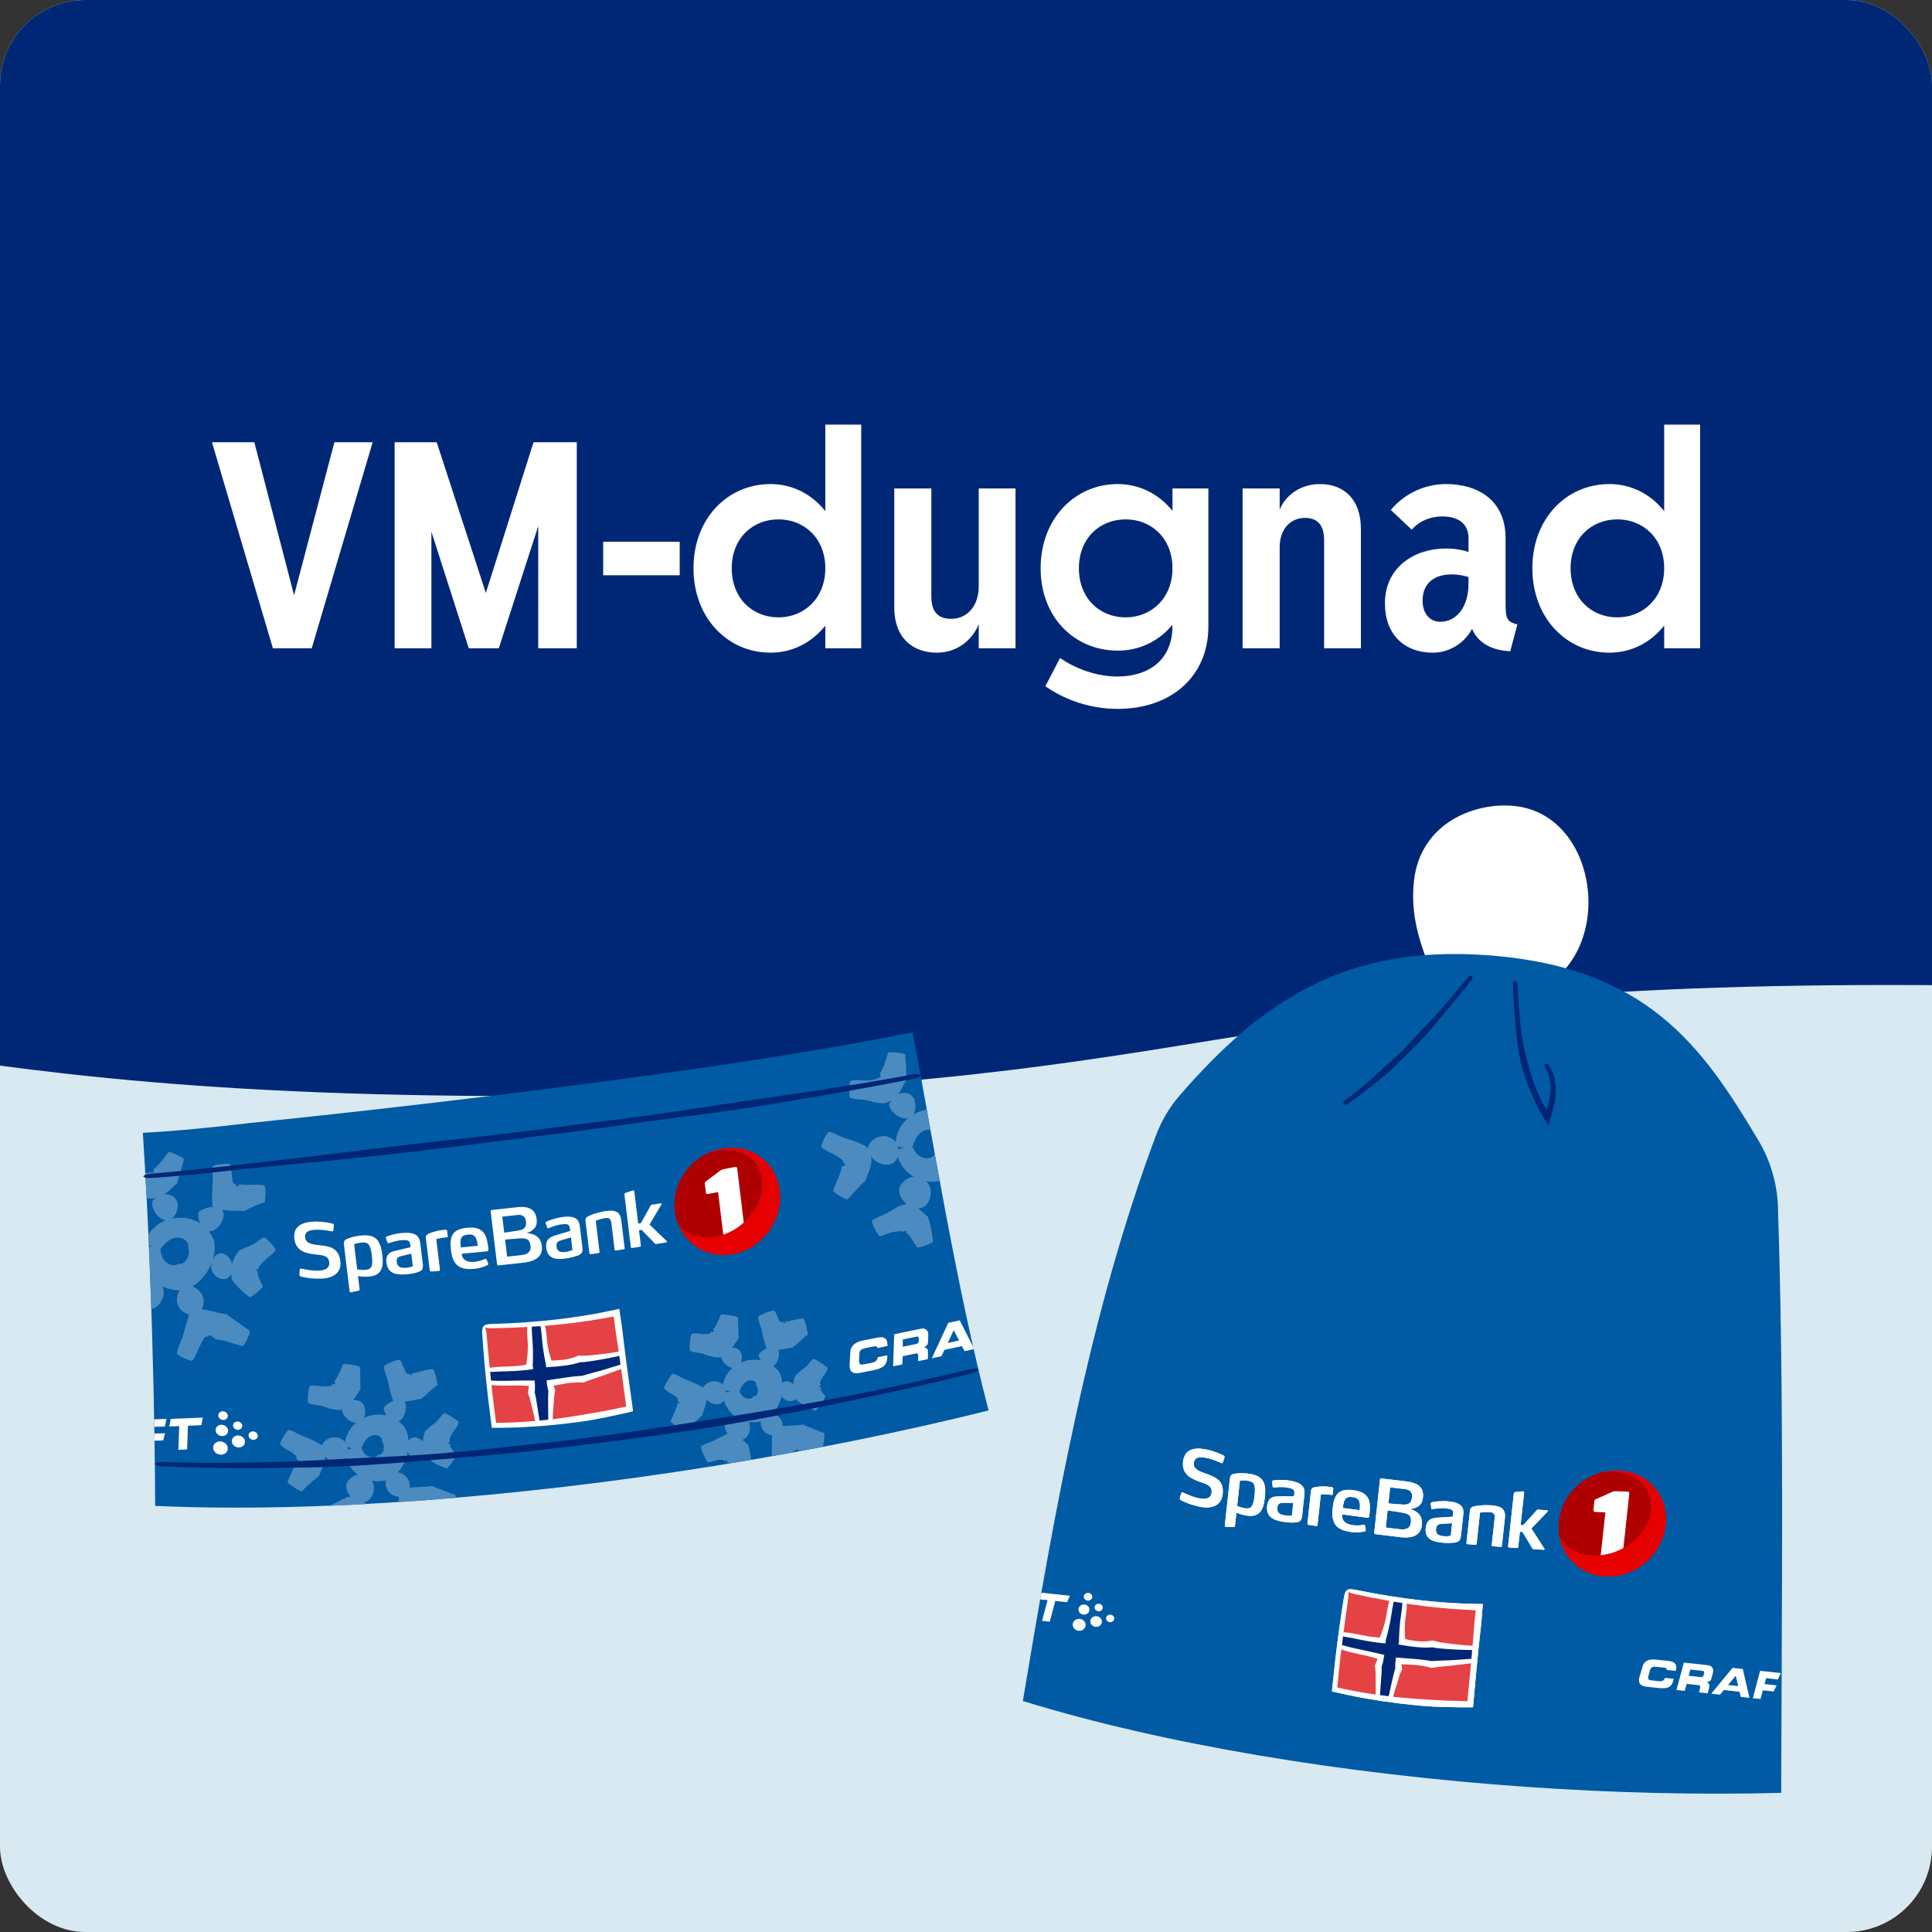
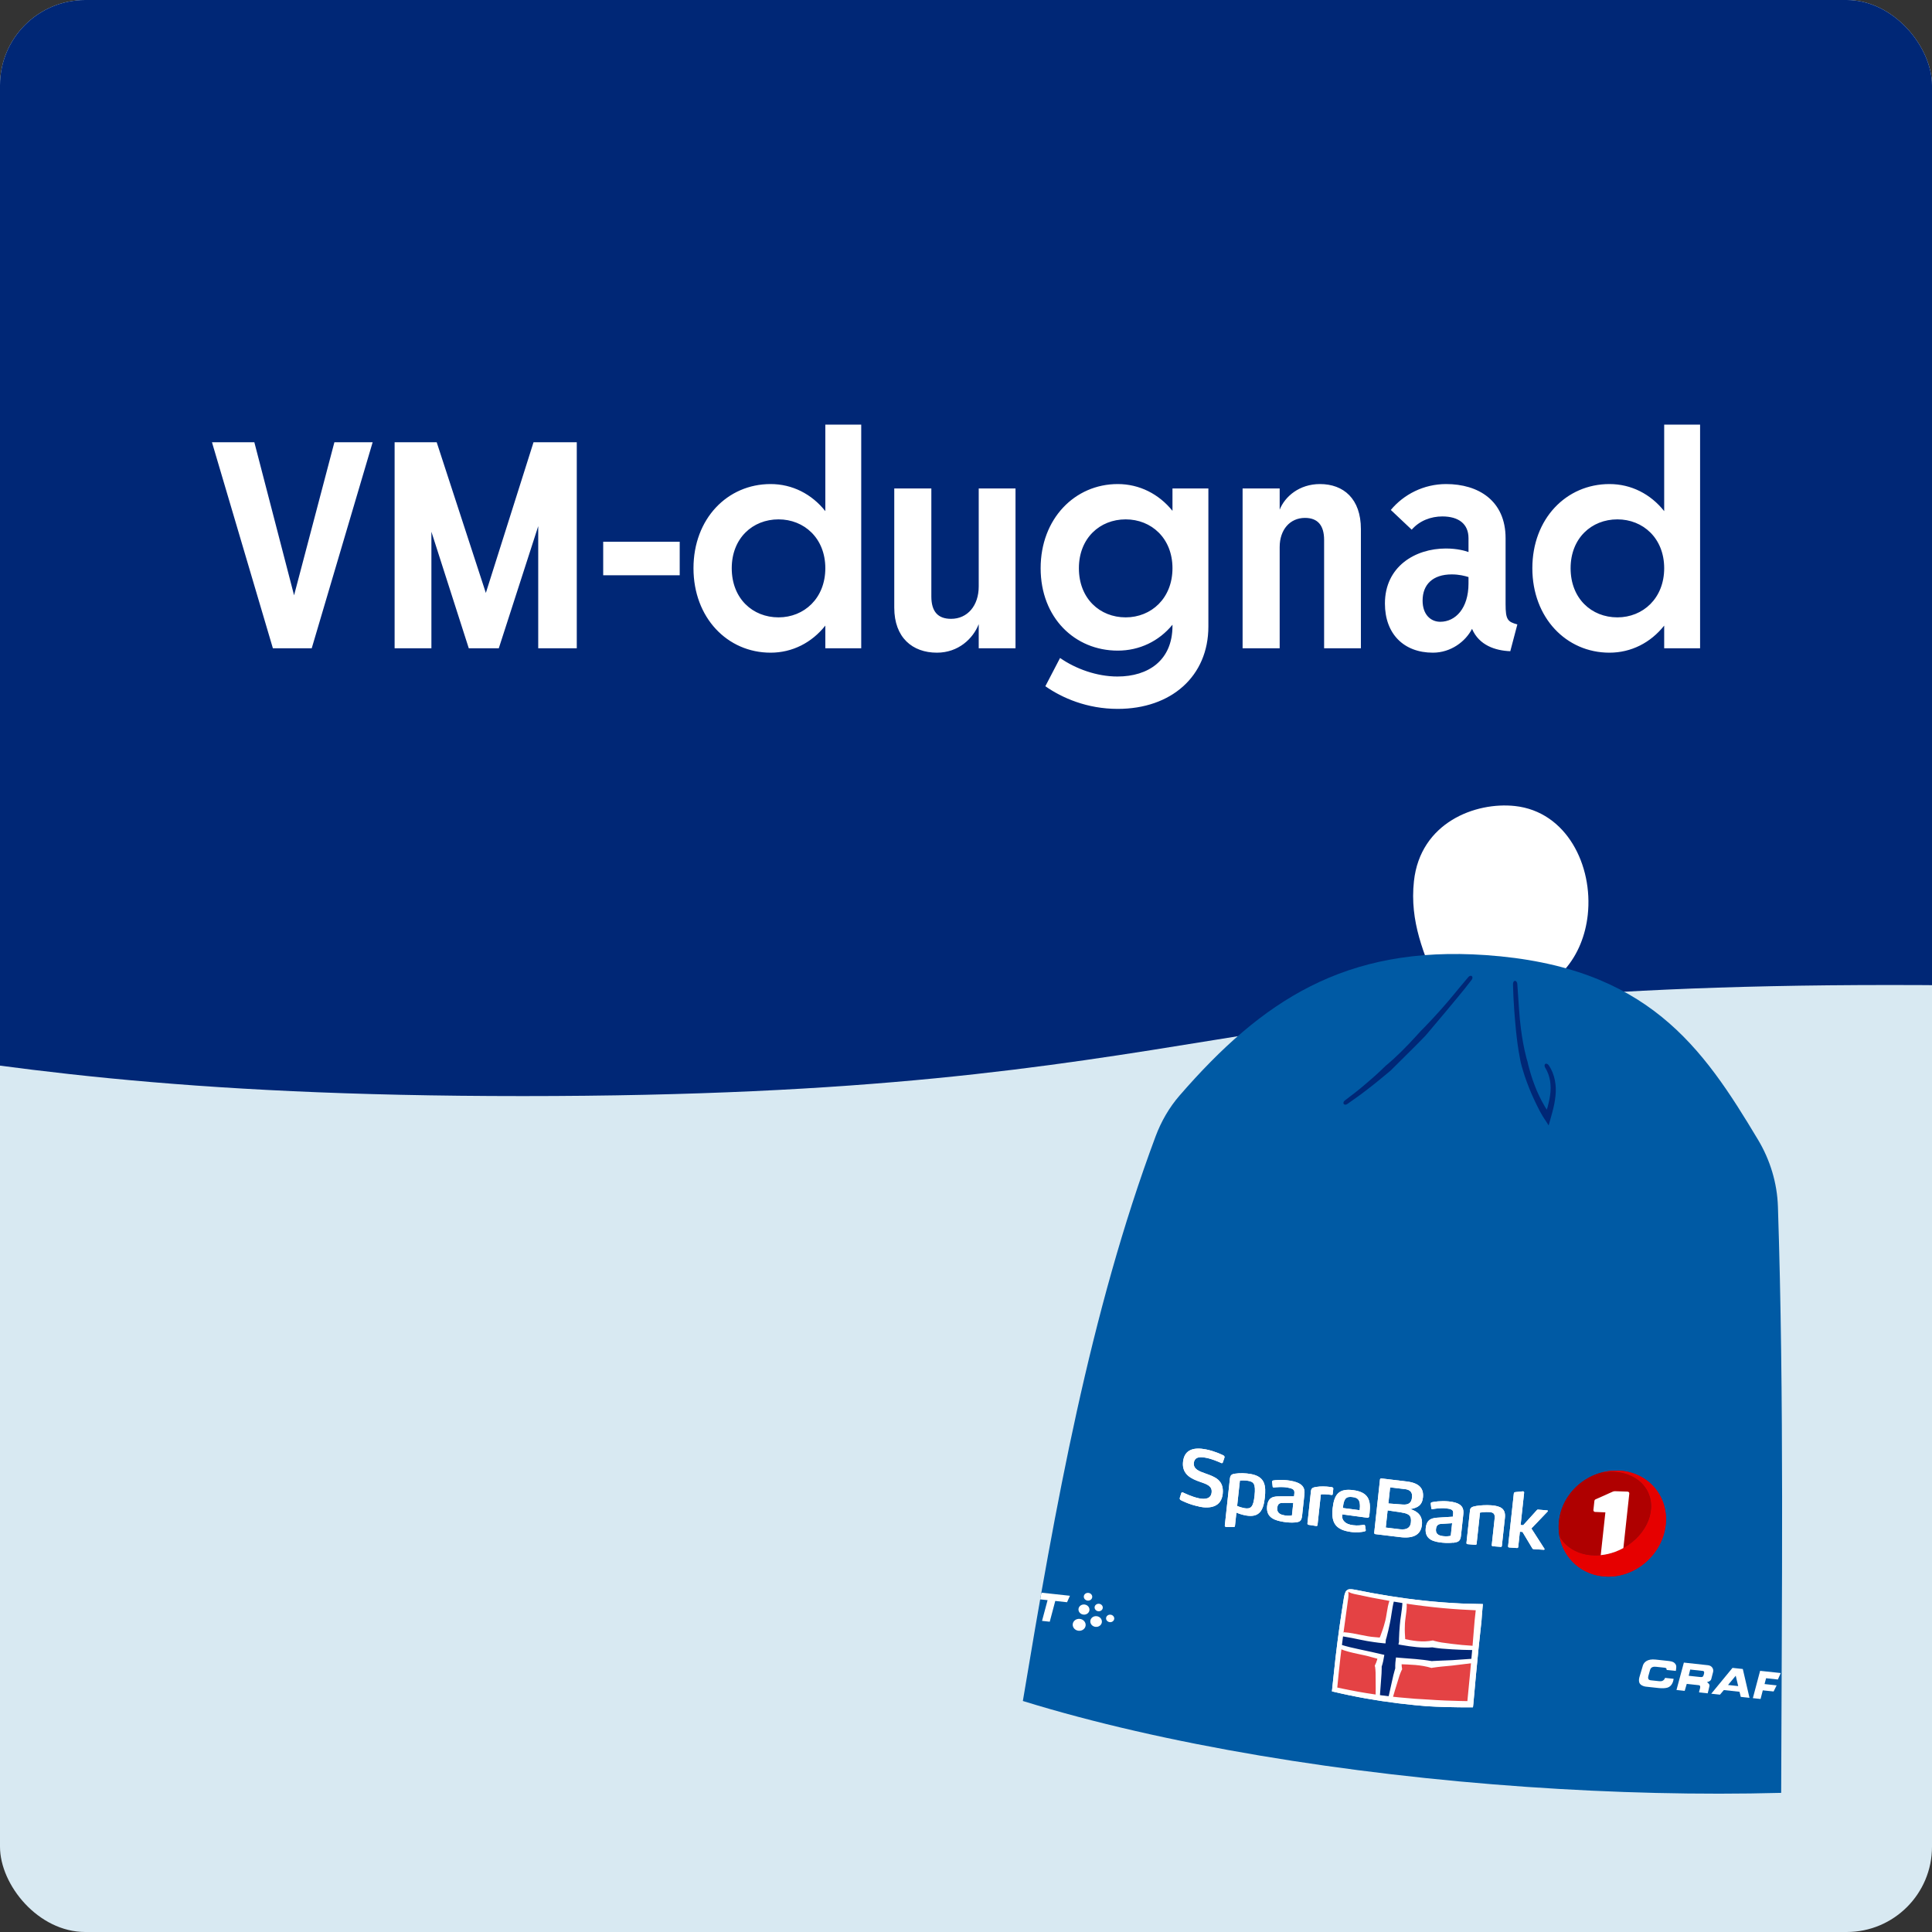
<svg xmlns="http://www.w3.org/2000/svg" width="453" height="453" viewBox="0 0 453 453" fill="none">
  <rect x="0" y="0" width="453" height="453" fill="#333333" stroke="none" />
  <g clip-path="url(#clip0_8324_1274)">
    <rect width="453" height="453" rx="20" fill="#D8E9F2" />
    <path d="M1405 -1L1405 257C1323.73 257 1282.35 250.282 1242.45 243.808C1201.75 237.187 1163.32 230.956 1084.32 230.956C1005.33 230.956 966.9 237.187 926.196 243.808C886.296 250.282 845.057 257 763.783 257C682.51 257 641.137 250.282 601.237 243.808C560.533 237.187 522.105 230.956 443.108 230.956C364.111 230.956 325.684 237.187 284.98 243.808C245.08 250.282 203.84 257 122.567 257C41.294 257 -0.08 250.282 -39.98 243.808C-80.684 237.187 -119.111 230.957 -198.108 230.957C-277.106 230.957 -315.533 237.187 -356.237 243.808C-396.137 250.282 -437.376 257 -518.65 257C-599.923 257 -641.296 250.282 -681.196 243.808C-721.9 237.188 -760.328 230.957 -839.325 230.957C-918.322 230.957 -956.75 237.188 -997.453 243.808C-1037.35 250.282 -1078.59 257 -1160 257L-1160 -0.999" fill="#002776" />
    <g clip-path="url(#clip1_8324_1274)">
      <path d="M337.436 232.151C333.836 223.713 330.501 216.078 331.529 206.614C333.026 192.835 345.976 187.986 355.202 188.988C367.34 190.307 373.543 202.93 372.286 214.502C371.253 224.006 365.188 232.803 353.256 234.021" fill="white" />
      <path d="M239.832 398.834C272.921 409.058 315.517 416.03 358.007 418.976C378.284 420.385 398.508 420.882 417.635 420.375C417.766 373.616 418.336 327.729 416.875 282.939C416.699 277.428 415.074 272.02 412.213 267.243C399.244 245.606 386.355 226.573 348.336 223.941C315.329 221.662 295.848 234.695 276.615 256.827C274.156 259.648 272.27 262.933 270.952 266.451C255.51 307.856 247.452 353.14 239.832 398.834Z" fill="#005AA4" />
      <path d="M362.294 262.585L362.877 263.513L363.023 263.74C363.076 263.816 363.122 263.942 363.14 263.783L363.302 263.217L363.91 261.04L364.116 260.258L364.243 259.738L364.445 258.805C364.563 258.184 364.662 257.551 364.722 256.904C364.983 254.498 364.553 251.886 363.168 249.814C362.937 249.447 362.53 249.302 362.321 249.471C362.101 249.638 362.11 250.021 362.315 250.355C363.506 252.265 363.779 254.568 363.455 256.806C363.371 257.391 363.268 257.973 363.125 258.551L362.909 259.422L362.808 259.794L362.767 259.9C362.736 259.997 362.697 260.083 362.66 260.14L362.635 260.187C362.635 260.187 362.609 260.144 362.602 260.123L362.528 259.965L362.473 259.828L362.392 259.738C362.392 259.738 362.314 259.619 362.263 259.533L362.104 259.244L361.456 258.078C361.039 257.288 360.664 256.483 360.309 255.67C359.633 254.027 359.031 252.342 358.591 250.655C358.413 250.072 358.285 249.485 358.148 248.897C358.038 248.523 357.918 248.147 357.83 247.756C357.292 245.665 356.921 243.523 356.633 241.359C356.42 239.807 356.288 238.243 356.177 236.672C356.038 234.716 355.906 232.69 355.762 230.682C355.725 230.276 355.487 229.969 355.214 229.979C354.951 229.991 354.744 230.33 354.75 230.733C354.793 232.75 354.904 234.784 355.041 236.76C355.162 238.332 355.282 239.915 355.441 241.501C355.675 243.699 355.938 245.91 356.375 248.09C356.433 248.479 356.523 248.861 356.602 249.242C356.767 249.853 356.912 250.462 357.118 251.068C357.623 252.803 358.292 254.515 358.992 256.221C359.363 257.066 359.744 257.912 360.147 258.74L360.766 259.984L360.924 260.293C360.972 260.399 361.013 260.484 361.132 260.688L361.741 261.75L362.292 262.604L362.294 262.585Z" fill="#002776" />
      <path d="M324.547 250.235C323.986 250.768 323.432 251.331 322.854 251.842C322.018 252.586 321.182 253.34 320.319 254.061C318.709 255.455 317.028 256.761 315.321 258.034C315.014 258.263 314.914 258.634 315.061 258.851C315.218 259.069 315.59 259.079 315.905 258.862C317.679 257.627 319.445 256.37 321.14 255.025C322.038 254.348 322.901 253.627 323.773 252.917L325.597 251.405L326.028 251.05C328.365 248.699 330.791 246.367 333.077 244.03L334.256 242.81L334.971 241.973C336.264 240.433 337.567 238.905 338.862 237.356L341.639 234.016C342.795 232.633 343.969 231.181 345.073 229.722C345.296 229.425 345.306 229.054 345.104 228.881C344.901 228.708 344.539 228.799 344.297 229.085C343.099 230.483 341.917 231.924 340.77 233.308C339.855 234.416 338.922 235.512 337.97 236.585C336.641 238.08 335.274 239.551 333.88 240.989L333.136 241.733L331.994 242.987C329.813 245.376 327.481 247.768 324.939 249.865L324.557 250.236L324.547 250.235Z" fill="#002776" />
      <path d="M315.891 372.868C314.683 380.562 313.67 388.308 312.923 396.113C322.774 398.4 333.398 399.585 344.715 399.577C345.443 391.951 346.196 384.368 346.865 376.826C335.813 376.611 325.451 374.962 315.892 372.858L315.891 372.868Z" fill="#E44244" />
      <path d="M322.427 390.849C322.479 391.297 322.532 391.735 322.535 392.168L322.552 394.051C322.564 395.239 322.576 396.427 322.548 397.611C322.545 397.822 323.45 398.101 324.522 398.228C325.605 398.356 326.506 398.303 326.558 398.097C326.874 396.955 327.229 395.816 327.584 394.678L328.128 392.906C328.254 392.488 328.439 392.085 328.613 391.682L328.765 391.396C328.394 389.535 328.88 387.747 329.348 386.028L329.587 385.128L329.493 384.515C329.423 383.401 329.343 382.285 329.402 381.185C329.408 380.391 329.513 379.608 329.628 378.826C329.764 377.855 329.904 376.844 329.824 375.82C329.807 375.606 328.935 375.3 327.877 375.125C326.82 374.95 325.923 374.963 325.852 375.157C325.486 376.123 325.325 377.141 325.168 378.12C325.043 378.901 324.928 379.683 324.693 380.453C324.425 381.53 324.038 382.594 323.641 383.658L323.38 384.213L323.348 385.155C323.302 386.96 323.252 388.816 322.35 390.538L322.407 390.846L322.427 390.849Z" fill="white" />
      <path d="M336.069 391.013C336.682 390.929 337.286 390.833 337.895 390.779C338.768 390.713 339.642 390.627 340.508 390.53L345.391 389.934C345.676 389.894 345.869 388.96 345.836 387.87C345.793 386.789 345.546 385.907 345.257 385.885C343.657 385.802 342.065 385.639 340.496 385.449L338.057 385.123C337.493 385.042 336.925 384.9 336.367 384.759L335.978 384.636C333.568 385.149 331.122 384.702 328.803 384.198L327.594 383.936L326.782 384.009C325.301 384.029 323.812 384.028 322.342 383.859C321.274 383.783 320.23 383.579 319.187 383.365C317.887 383.103 316.541 382.816 315.163 382.717C314.884 382.696 314.461 383.535 314.217 384.575C313.973 385.615 313.985 386.522 314.245 386.63C315.555 387.165 316.938 387.486 318.275 387.772C319.347 387.999 320.42 388.217 321.483 388.523C322.97 388.906 324.447 389.388 325.947 389.843L326.73 390.129L328.04 390.201C330.554 390.303 333.128 390.311 335.649 391.088L336.07 391.003L336.069 391.013Z" fill="white" />
      <path d="M323.973 391.067C323.966 391.499 323.959 391.931 323.932 392.37L323.799 394.237L323.537 397.759C323.515 397.968 323.964 398.188 324.499 398.256C325.035 398.324 325.5 398.214 325.542 398.007L326.311 394.54L326.718 392.743C326.814 392.321 326.929 391.911 327.055 391.493L327.147 391.201C327.094 389.374 327.47 387.574 327.841 385.834L328.029 384.929L328.025 384.325C328.064 383.223 328.113 382.122 328.222 381.027C328.277 380.239 328.393 379.457 328.508 378.674C328.643 377.703 328.793 376.694 328.833 375.682C328.846 375.472 328.418 375.245 327.884 375.157C327.351 375.068 326.899 375.15 326.847 375.356C326.589 376.334 326.438 377.353 326.282 378.332C326.167 379.114 326.042 379.895 325.877 380.672C325.668 381.756 325.39 382.832 325.113 383.908L324.941 384.473L324.859 385.41C324.705 387.194 324.545 389.037 323.962 390.794L323.97 391.097L323.973 391.067Z" fill="#002776" />
      <path d="M336.138 389.452L337.928 389.364L340.504 389.262C342.124 389.166 343.747 389.041 345.349 388.923C345.633 388.904 345.846 388.424 345.825 387.879C345.804 387.333 345.57 386.895 345.278 386.894C343.67 386.88 342.068 386.817 340.478 386.724L338.003 386.546C337.425 386.493 336.85 386.421 336.276 386.328L335.872 386.254C333.436 386.452 330.959 386.113 328.599 385.705L327.365 385.491L326.553 385.463C325.074 385.373 323.59 385.242 322.115 385.021C321.053 384.885 319.999 384.68 318.946 384.465C317.638 384.193 316.281 383.904 314.926 383.697C314.648 383.657 314.335 384.045 314.208 384.564C314.081 385.084 314.199 385.569 314.462 385.648C315.784 386.073 317.159 386.384 318.496 386.67C319.557 386.896 320.62 387.112 321.69 387.359L326.145 388.386L326.927 388.592L328.222 388.712C330.685 388.909 333.226 389.035 335.722 389.487L336.128 389.45L336.138 389.452Z" fill="#002776" />
      <path d="M347.468 378.682L347.645 376.589L347.682 376.251C347.682 376.251 347.696 376.122 347.668 376.099L347.497 376.1L346.814 376.086L345.64 376.059C344.635 376.051 343.635 376.002 342.632 375.974C339.74 375.841 336.857 375.618 333.973 375.315C328.514 374.732 323.087 373.851 317.705 372.743C316.752 372.539 315.939 372.611 315.88 372.876C315.821 373.142 316.534 373.521 317.497 373.736C322.921 374.919 328.396 375.906 333.915 376.586C336.784 376.938 339.661 377.21 342.549 377.383C343.56 377.433 344.578 377.503 345.59 377.543C345.94 377.561 345.84 377.56 345.93 377.559C345.98 377.565 346.052 377.553 346.013 377.629L345.995 377.798L345.913 378.553L345.759 379.965C345.432 384.184 345.06 388.439 344.658 392.691C344.458 394.721 344.268 396.742 344.07 398.753C344.063 398.822 344.065 398.893 343.988 398.864L343.626 398.855L342.051 398.825C341.007 398.802 339.954 398.768 338.923 398.726C337.481 398.67 336.041 398.584 334.604 398.479L331.806 398.315C326.696 397.941 321.596 397.297 316.545 396.295L314.802 395.945L313.554 395.679L313.877 392.424L314.285 388.667C314.825 384.068 315.471 379.33 316.13 374.654C316.263 373.703 316.157 372.917 315.89 372.878C315.623 372.838 315.294 373.547 315.13 374.505C314.359 379.189 313.702 383.946 313.16 388.564L312.753 392.312C312.598 393.734 312.444 395.156 312.299 396.578C313.045 396.75 313.791 396.921 314.547 397.094L316.316 397.477C321.401 398.533 326.548 399.303 331.724 399.805L334.454 400.051C335.923 400.141 337.384 400.209 338.858 400.248C339.911 400.282 340.964 400.306 342.02 400.31L343.608 400.322L344.825 400.323L345.177 400.321L345.348 400.32C345.348 400.32 345.36 400.21 345.386 400.163L345.461 399.467C345.651 397.255 345.851 395.043 346.063 392.813C346.465 388.562 346.889 384.292 347.369 380.059L347.468 378.682Z" fill="white" />
      <path d="M281.178 353.243C278.903 352.795 277.16 351.892 276.846 351.727C276.677 351.618 276.604 351.459 276.621 351.3L276.631 351.21C276.751 350.841 276.863 350.461 276.983 350.092C277.033 349.916 277.165 349.9 277.303 349.926C277.343 349.93 277.373 349.933 277.419 349.968C277.775 350.118 279.501 350.989 281.175 351.322C282.613 351.609 283.931 351.42 284.093 349.929C284.258 348.408 282.965 347.996 281.297 347.422C279.437 346.768 277.062 345.755 277.389 342.753C277.715 339.75 280.076 339.313 282.774 339.847C284.822 340.251 286.464 341.063 286.837 341.244C287.038 341.337 287.131 341.498 287.112 341.677L287.102 341.766C286.981 342.135 286.851 342.503 286.73 342.872C286.697 342.99 286.565 343.096 286.427 343.071C286.417 343.07 286.389 343.047 286.38 343.046C285.561 342.705 284.309 342.106 282.762 341.808C281.472 341.557 280.087 341.527 279.925 343.018C279.765 344.49 281.209 344.989 282.74 345.527C284.744 346.248 287.038 346.98 286.691 350.271C286.356 353.353 283.764 353.786 281.164 353.272L281.178 353.243Z" fill="white" />
      <path d="M303.229 352.39C302.494 352.391 301.75 352.39 301.016 352.391C300.282 352.382 299.609 352.379 299.485 353.522C299.335 354.904 300.431 355.184 301.27 355.326C301.952 355.44 302.529 355.402 302.919 355.334L303.239 352.391L303.229 352.39ZM303.474 356.983C302.846 357.026 301.983 357.003 301.005 356.846C299.107 356.539 296.786 355.955 297.102 353.143C297.349 350.866 298.799 350.853 300.227 350.857C301.293 350.862 302.349 350.856 303.416 350.851L303.478 350.285C303.532 349.788 303.521 349.424 303.096 349.167C302.833 348.997 302.413 348.881 301.781 348.773C300.585 348.582 299.252 348.719 298.703 348.77C298.654 348.765 298.613 348.77 298.574 348.756C298.485 348.746 298.401 348.687 298.404 348.567C298.364 348.19 298.316 347.803 298.276 347.426L298.284 347.357C298.301 347.197 298.437 347.152 298.519 347.131C298.962 347.038 300.619 346.876 302.419 347.162C303.664 347.368 304.495 347.679 305.015 348.078C305.851 348.712 305.95 349.567 305.836 350.521L305.306 355.402C305.161 356.734 304.691 356.894 303.464 356.982L303.474 356.983Z" fill="white" />
      <path d="M312.213 350.52C311.144 350.363 310.212 350.332 309.703 350.388L308.922 357.575C308.905 357.734 308.795 357.823 308.626 357.805C308.031 357.72 307.428 357.624 306.825 357.529C306.715 357.517 306.54 357.377 306.557 357.218L307.386 349.583C307.461 348.897 307.89 348.742 308.758 348.625C309.557 348.491 310.834 348.499 311.834 348.638C311.934 348.648 312.033 348.659 312.132 348.68C312.38 348.707 312.38 348.707 312.492 348.789C312.557 348.837 312.639 348.916 312.62 349.095L312.494 350.248C312.475 350.427 312.44 350.564 312.202 350.528L312.213 350.52Z" fill="white" />
      <path d="M318.832 352.556C318.709 351.557 318.219 351.162 317.168 351.028C315.988 350.869 315.464 351.154 315.17 352.008C314.988 352.481 314.942 352.999 314.858 353.583C316.176 353.767 317.495 353.94 318.805 354.102C318.867 353.536 318.9 353.046 318.832 352.556ZM321.036 355.512C321.015 355.701 320.882 355.907 320.625 355.869C318.651 355.615 316.678 355.35 314.716 355.076C314.627 355.892 314.807 356.364 315.242 356.803C315.659 357.231 316.314 357.493 317.266 357.617C318.367 357.767 319.219 357.608 319.782 357.518C319.824 357.502 319.833 357.513 319.872 357.518C319.972 357.529 320.053 357.618 320.093 357.803C320.14 358.11 320.176 358.426 320.223 358.733C320.221 358.753 320.238 358.785 320.233 358.824C320.218 358.964 320.121 359.023 319.996 359.06C319.374 359.234 318.13 359.39 316.742 359.199C313.284 358.723 312.085 357.165 312.461 353.705C312.823 350.375 313.915 348.934 317.344 349.407C319.128 349.651 320.169 350.247 320.712 351.181C321.221 352.051 321.296 353.206 321.136 354.678C321.106 354.956 321.076 355.234 321.045 355.523L321.036 355.512Z" fill="white" />
      <path d="M340.482 357.152C339.733 357.201 338.994 357.242 338.244 357.291C337.517 357.322 336.829 357.358 336.703 358.512C336.553 359.893 337.657 360.104 338.502 360.196C339.188 360.27 339.78 360.194 340.162 360.104C340.269 359.12 340.374 358.146 340.481 357.162L340.482 357.152ZM340.722 361.704C340.09 361.786 339.222 361.813 338.236 361.716C336.315 361.527 333.99 361.084 334.294 358.28C334.542 356.003 336 355.91 337.438 355.825C338.511 355.761 339.574 355.695 340.649 355.621L340.71 355.054C340.764 354.557 340.752 354.204 340.326 353.966C340.06 353.817 339.638 353.721 339.001 353.661C337.797 353.541 336.456 353.757 335.903 353.848C335.853 353.842 335.811 353.858 335.771 353.854C335.682 353.844 335.597 353.794 335.6 353.674C335.56 353.298 335.51 352.92 335.47 352.553L335.477 352.484C335.495 352.325 335.621 352.268 335.715 352.238C336.16 352.126 337.829 351.854 339.641 352.031C340.894 352.157 341.732 352.409 342.264 352.789C343.107 353.363 343.205 354.219 343.092 355.172L342.561 360.053C342.417 361.385 341.943 361.575 340.708 361.743L340.722 361.704Z" fill="white" />
      <path d="M351.851 362.692C351.242 362.646 350.633 362.6 350.025 362.554C349.866 362.537 349.757 362.424 349.775 362.265L350.452 356.032C350.563 355.008 350.213 354.618 349.275 354.546C348.208 354.461 347.029 354.664 347.019 354.663L346.225 361.98C346.207 362.139 346.096 362.238 345.927 362.219C345.319 362.164 344.721 362.119 344.113 362.063C343.934 362.043 343.826 361.931 343.843 361.772L344.67 354.157C344.743 353.491 345.097 353.288 346.132 353.108C347.066 352.938 348.573 352.861 349.71 352.954C351.933 353.135 353.089 353.794 352.859 355.911L352.147 362.463C352.13 362.622 352.018 362.72 351.858 362.713L351.851 362.692Z" fill="white" />
      <path d="M362.163 363.229C362.155 363.298 362.075 363.39 361.966 363.378C361.176 363.333 360.376 363.286 359.588 363.231C359.498 363.221 359.409 363.211 359.329 363.112C358.545 361.81 357.761 360.508 356.978 359.195C356.779 359.174 356.578 359.172 356.37 359.149L355.982 362.718C355.965 362.877 355.863 362.977 355.683 362.968C355.075 362.922 354.465 362.885 353.856 362.839C353.697 362.822 353.589 362.71 353.606 362.551L354.948 350.203C354.97 349.995 355.072 349.895 355.287 349.858C355.876 349.801 356.466 349.745 357.057 349.678C357.077 349.68 357.106 349.684 357.126 349.686C357.285 349.703 357.385 349.804 357.363 350.003L356.541 357.569C356.74 357.59 356.941 357.592 357.15 357.615C358.224 356.434 359.288 355.252 360.362 354.071C360.443 353.969 360.515 353.957 360.605 353.956C361.322 354.024 362.04 354.082 362.768 354.141C362.897 354.155 362.938 354.24 362.931 354.31C362.926 354.349 362.915 354.358 362.881 354.395C361.61 355.725 360.338 357.066 359.068 358.386C360.082 359.975 361.108 361.555 362.123 363.134C362.141 363.156 362.158 363.178 362.154 363.218L362.163 363.229Z" fill="white" />
      <path d="M291.72 353.604C290.774 353.431 290.076 353.094 290.076 353.094L290.722 347.149C290.722 347.149 291.788 347.053 292.597 347.201C293.929 347.437 294.469 347.837 294.158 350.701C293.867 353.385 293.308 353.897 291.719 353.614L291.72 353.604ZM293.262 345.614C292.088 345.406 290.715 345.357 289.63 345.531C288.814 345.634 288.469 345.848 288.371 346.752L287.183 357.688C287.163 357.867 287.286 358.031 287.547 358.039C287.799 358.037 289.238 358.032 289.237 358.042C289.457 358.046 289.548 357.955 289.57 357.746C289.682 356.722 289.793 355.698 289.905 354.664C290.52 354.932 291.287 355.187 292.155 355.341C295.412 355.917 296.26 353.947 296.562 351.163C296.868 348.349 296.638 346.212 293.262 345.614Z" fill="white" />
      <path d="M328.674 354.642C327.565 354.481 326.467 354.311 325.359 354.141L324.922 358.167C326.034 358.298 327.135 358.438 328.248 358.569C330.026 358.772 330.697 358.06 330.814 356.987C330.97 355.545 330.556 354.917 328.673 354.652L328.674 354.642ZM329.361 349.154C328.218 349.03 327.087 348.887 325.946 348.743L325.535 352.52C326.632 352.609 327.74 352.689 328.838 352.768C330.184 352.875 330.932 352.473 331.078 351.131C331.213 349.888 330.664 349.295 329.362 349.144L329.361 349.154ZM328.368 360.423C326.401 360.199 324.446 359.956 322.481 359.712C322.322 359.695 322.196 359.551 322.214 359.392L323.571 346.895C323.589 346.736 323.741 346.632 323.9 346.649C325.865 346.893 327.83 347.137 329.798 347.361C332.788 347.705 333.874 349 333.643 351.128C333.44 352.997 332.323 353.56 330.663 353.842C332.419 354.344 333.616 355.45 333.399 357.539C333.143 359.895 331.368 360.769 328.368 360.423Z" fill="white" />
      <path d="M379.382 344.821C378.059 344.778 376.755 344.928 375.532 345.258C380.687 344.38 385.459 346.568 386.798 350.817C388.346 355.733 384.73 361.607 378.714 363.84C373.315 365.849 367.843 364.188 365.65 360.208C366.609 365.452 370.991 369.469 376.683 369.665C383.597 369.903 389.808 364.402 390.553 357.542C391.3 350.673 386.298 345.049 379.383 344.811L379.382 344.821Z" fill="#E60000" />
      <path d="M378.713 363.85C384.729 361.617 388.345 355.743 386.796 350.827C385.459 346.568 380.686 344.389 375.531 345.268C370.3 346.661 366.121 351.146 365.528 356.694C365.397 357.907 365.448 359.1 365.657 360.229C367.85 364.209 373.323 365.87 378.721 363.861L378.713 363.85Z" fill="#AF0000" />
      <path d="M380.639 362.973L382.025 350.208C382.054 349.95 381.864 349.748 381.614 349.741C380.641 349.716 379.669 349.68 378.697 349.645C378.487 349.633 378.371 349.68 378.174 349.739C376.852 350.33 375.53 350.921 374.209 351.512C373.968 351.596 373.864 351.725 373.838 351.964L373.611 354.052C373.584 354.3 373.763 354.501 374.014 354.508C374.815 354.545 375.617 354.571 376.417 354.608L375.328 364.639C376.446 364.529 377.581 364.27 378.723 363.851C379.393 363.602 380.029 363.309 380.639 362.973Z" fill="white" />
      <path d="M315.891 372.868C314.683 380.562 313.67 388.308 312.923 396.113C322.774 398.4 333.398 399.585 344.715 399.577C345.443 391.951 346.196 384.368 346.865 376.826C335.813 376.611 325.451 374.962 315.892 372.858L315.891 372.868Z" fill="#E44244" />
      <path d="M322.427 390.849C322.479 391.297 322.532 391.735 322.535 392.168L322.552 394.051C322.564 395.239 322.576 396.427 322.548 397.611C322.545 397.822 323.45 398.101 324.522 398.228C325.605 398.356 326.506 398.303 326.558 398.097C326.874 396.955 327.229 395.816 327.584 394.678L328.128 392.906C328.254 392.488 328.439 392.085 328.613 391.682L328.765 391.396C328.394 389.535 328.88 387.747 329.348 386.028L329.587 385.128L329.493 384.515C329.423 383.401 329.343 382.285 329.402 381.185C329.408 380.391 329.513 379.608 329.628 378.826C329.764 377.855 329.904 376.844 329.824 375.82C329.807 375.606 328.935 375.3 327.877 375.125C326.82 374.95 325.923 374.963 325.852 375.157C325.486 376.123 325.325 377.141 325.168 378.12C325.043 378.901 324.928 379.683 324.693 380.453C324.425 381.53 324.038 382.594 323.641 383.658L323.38 384.213L323.348 385.155C323.302 386.96 323.252 388.816 322.35 390.538L322.407 390.846L322.427 390.849Z" fill="white" />
      <path d="M336.069 391.013C336.682 390.929 337.286 390.833 337.895 390.779C338.768 390.713 339.642 390.627 340.508 390.53L345.391 389.934C345.676 389.894 345.869 388.96 345.836 387.87C345.793 386.789 345.546 385.907 345.257 385.885C343.657 385.802 342.065 385.639 340.496 385.449L338.057 385.123C337.493 385.042 336.925 384.9 336.367 384.759L335.978 384.636C333.568 385.149 331.122 384.702 328.803 384.198L327.594 383.936L326.782 384.009C325.301 384.029 323.812 384.028 322.342 383.859C321.274 383.783 320.23 383.579 319.187 383.365C317.887 383.103 316.541 382.816 315.163 382.717C314.884 382.696 314.461 383.535 314.217 384.575C313.973 385.615 313.985 386.522 314.245 386.63C315.555 387.165 316.938 387.486 318.275 387.772C319.347 387.999 320.42 388.217 321.483 388.523C322.97 388.906 324.447 389.388 325.947 389.843L326.73 390.129L328.04 390.201C330.554 390.303 333.128 390.311 335.649 391.088L336.07 391.003L336.069 391.013Z" fill="white" />
      <path d="M323.973 391.067C323.966 391.499 323.959 391.931 323.932 392.37L323.799 394.237L323.537 397.759C323.515 397.968 323.964 398.188 324.499 398.256C325.035 398.324 325.5 398.214 325.542 398.007L326.311 394.54L326.718 392.743C326.814 392.321 326.929 391.911 327.055 391.493L327.147 391.201C327.094 389.374 327.47 387.574 327.841 385.834L328.029 384.929L328.025 384.325C328.064 383.223 328.113 382.122 328.222 381.027C328.277 380.239 328.393 379.457 328.508 378.674C328.643 377.703 328.793 376.694 328.833 375.682C328.846 375.472 328.418 375.245 327.884 375.157C327.351 375.068 326.899 375.15 326.847 375.356C326.589 376.334 326.438 377.353 326.282 378.332C326.167 379.114 326.042 379.895 325.877 380.672C325.668 381.756 325.39 382.832 325.113 383.908L324.941 384.473L324.859 385.41C324.705 387.194 324.545 389.037 323.962 390.794L323.97 391.097L323.973 391.067Z" fill="#002776" />
      <path d="M336.138 389.452L337.928 389.364L340.504 389.262C342.124 389.166 343.747 389.041 345.349 388.923C345.633 388.904 345.846 388.424 345.825 387.879C345.804 387.333 345.57 386.895 345.278 386.894C343.67 386.88 342.068 386.817 340.478 386.724L338.003 386.546C337.425 386.493 336.85 386.421 336.276 386.328L335.872 386.254C333.436 386.452 330.959 386.113 328.599 385.705L327.365 385.491L326.553 385.463C325.074 385.373 323.59 385.242 322.115 385.021C321.053 384.885 319.999 384.68 318.946 384.465C317.638 384.193 316.281 383.904 314.926 383.697C314.648 383.657 314.335 384.045 314.208 384.564C314.081 385.084 314.199 385.569 314.462 385.648C315.784 386.073 317.159 386.384 318.496 386.67C319.557 386.896 320.62 387.112 321.69 387.359L326.145 388.386L326.927 388.592L328.222 388.712C330.685 388.909 333.226 389.035 335.722 389.487L336.128 389.45L336.138 389.452Z" fill="#002776" />
      <path d="M347.468 378.682L347.645 376.589L347.682 376.251C347.682 376.251 347.696 376.122 347.668 376.099L347.497 376.1L346.814 376.086L345.64 376.059C344.635 376.051 343.635 376.002 342.632 375.974C339.74 375.841 336.857 375.618 333.973 375.315C328.514 374.732 323.087 373.851 317.705 372.743C316.752 372.539 315.939 372.611 315.88 372.876C315.821 373.142 316.534 373.521 317.497 373.736C322.921 374.919 328.396 375.906 333.915 376.586C336.784 376.938 339.661 377.21 342.549 377.383C343.56 377.433 344.578 377.503 345.59 377.543C345.94 377.561 345.84 377.56 345.93 377.559C345.98 377.565 346.052 377.553 346.013 377.629L345.995 377.798L345.913 378.553L345.759 379.965C345.432 384.184 345.06 388.439 344.658 392.691C344.458 394.721 344.268 396.742 344.07 398.753C344.063 398.822 344.065 398.893 343.988 398.864L343.626 398.855L342.051 398.825C341.007 398.802 339.954 398.768 338.923 398.726C337.481 398.67 336.041 398.584 334.604 398.479L331.806 398.315C326.696 397.941 321.596 397.297 316.545 396.295L314.802 395.945L313.554 395.679L313.877 392.424L314.285 388.667C314.825 384.068 315.471 379.33 316.13 374.654C316.263 373.703 316.157 372.917 315.89 372.878C315.623 372.838 315.294 373.547 315.13 374.505C314.359 379.189 313.702 383.946 313.16 388.564L312.753 392.312C312.598 393.734 312.444 395.156 312.299 396.578C313.045 396.75 313.791 396.921 314.547 397.094L316.316 397.477C321.401 398.533 326.548 399.303 331.724 399.805L334.454 400.051C335.923 400.141 337.384 400.209 338.858 400.248C339.911 400.282 340.964 400.306 342.02 400.31L343.608 400.322L344.825 400.323L345.177 400.321L345.348 400.32C345.348 400.32 345.36 400.21 345.386 400.163L345.461 399.467C345.651 397.255 345.851 395.043 346.063 392.813C346.465 388.562 346.889 384.292 347.369 380.059L347.468 378.682Z" fill="white" />
      <path d="M281.178 353.243C278.903 352.795 277.16 351.892 276.846 351.727C276.677 351.618 276.604 351.459 276.621 351.3L276.631 351.21C276.751 350.841 276.863 350.461 276.983 350.092C277.033 349.916 277.165 349.9 277.303 349.926C277.343 349.93 277.373 349.933 277.419 349.968C277.775 350.118 279.501 350.989 281.175 351.322C282.613 351.609 283.931 351.42 284.093 349.929C284.258 348.408 282.965 347.996 281.297 347.422C279.437 346.768 277.062 345.755 277.389 342.753C277.715 339.75 280.076 339.313 282.774 339.847C284.822 340.251 286.464 341.063 286.837 341.244C287.038 341.337 287.131 341.498 287.112 341.677L287.102 341.766C286.981 342.135 286.851 342.503 286.73 342.872C286.697 342.99 286.565 343.096 286.427 343.071C286.417 343.07 286.389 343.047 286.38 343.046C285.561 342.705 284.309 342.106 282.762 341.808C281.472 341.557 280.087 341.527 279.925 343.018C279.765 344.49 281.209 344.989 282.74 345.527C284.744 346.248 287.038 346.98 286.691 350.271C286.356 353.353 283.764 353.786 281.164 353.272L281.178 353.243Z" fill="white" />
      <path d="M303.229 352.39C302.494 352.391 301.75 352.39 301.016 352.391C300.282 352.382 299.609 352.379 299.485 353.522C299.335 354.904 300.431 355.184 301.27 355.326C301.952 355.44 302.529 355.402 302.919 355.334L303.239 352.391L303.229 352.39ZM303.474 356.983C302.846 357.026 301.983 357.003 301.005 356.846C299.107 356.539 296.786 355.955 297.102 353.143C297.349 350.866 298.799 350.853 300.227 350.857C301.293 350.862 302.349 350.856 303.416 350.851L303.478 350.285C303.532 349.788 303.521 349.424 303.096 349.167C302.833 348.997 302.413 348.881 301.781 348.773C300.585 348.582 299.252 348.719 298.703 348.77C298.654 348.765 298.613 348.77 298.574 348.756C298.485 348.746 298.401 348.687 298.404 348.567C298.364 348.19 298.316 347.803 298.276 347.426L298.284 347.357C298.301 347.197 298.437 347.152 298.519 347.131C298.962 347.038 300.619 346.876 302.419 347.162C303.664 347.368 304.495 347.679 305.015 348.078C305.851 348.712 305.95 349.567 305.836 350.521L305.306 355.402C305.161 356.734 304.691 356.894 303.464 356.982L303.474 356.983Z" fill="white" />
      <path d="M312.213 350.52C311.144 350.363 310.212 350.332 309.703 350.388L308.922 357.575C308.905 357.734 308.795 357.823 308.626 357.805C308.031 357.72 307.428 357.624 306.825 357.529C306.715 357.517 306.54 357.377 306.557 357.218L307.386 349.583C307.461 348.897 307.89 348.742 308.758 348.625C309.557 348.491 310.834 348.499 311.834 348.638C311.934 348.648 312.033 348.659 312.132 348.68C312.38 348.707 312.38 348.707 312.492 348.789C312.557 348.837 312.639 348.916 312.62 349.095L312.494 350.248C312.475 350.427 312.44 350.564 312.202 350.528L312.213 350.52Z" fill="white" />
      <path d="M318.832 352.556C318.709 351.557 318.219 351.162 317.168 351.028C315.988 350.869 315.464 351.154 315.17 352.008C314.988 352.481 314.942 352.999 314.858 353.583C316.176 353.767 317.495 353.94 318.805 354.102C318.867 353.536 318.9 353.046 318.832 352.556ZM321.036 355.512C321.015 355.701 320.882 355.907 320.625 355.869C318.651 355.615 316.678 355.35 314.716 355.076C314.627 355.892 314.807 356.364 315.242 356.803C315.659 357.231 316.314 357.493 317.266 357.617C318.367 357.767 319.219 357.608 319.782 357.518C319.824 357.502 319.833 357.513 319.872 357.518C319.972 357.529 320.053 357.618 320.093 357.803C320.14 358.11 320.176 358.426 320.223 358.733C320.221 358.753 320.238 358.785 320.233 358.824C320.218 358.964 320.121 359.023 319.996 359.06C319.374 359.234 318.13 359.39 316.742 359.199C313.284 358.723 312.085 357.165 312.461 353.705C312.823 350.375 313.915 348.934 317.344 349.407C319.128 349.651 320.169 350.247 320.712 351.181C321.221 352.051 321.296 353.206 321.136 354.678C321.106 354.956 321.076 355.234 321.045 355.523L321.036 355.512Z" fill="white" />
      <path d="M340.482 357.152C339.733 357.201 338.994 357.242 338.244 357.291C337.517 357.322 336.829 357.358 336.703 358.512C336.553 359.893 337.657 360.104 338.502 360.196C339.188 360.27 339.78 360.194 340.162 360.104C340.269 359.12 340.374 358.146 340.481 357.162L340.482 357.152ZM340.722 361.704C340.09 361.786 339.222 361.813 338.236 361.716C336.315 361.527 333.99 361.084 334.294 358.28C334.542 356.003 336 355.91 337.438 355.825C338.511 355.761 339.574 355.695 340.649 355.621L340.71 355.054C340.764 354.557 340.752 354.204 340.326 353.966C340.06 353.817 339.638 353.721 339.001 353.661C337.797 353.541 336.456 353.757 335.903 353.848C335.853 353.842 335.811 353.858 335.771 353.854C335.682 353.844 335.597 353.794 335.6 353.674C335.56 353.298 335.51 352.92 335.47 352.553L335.477 352.484C335.495 352.325 335.621 352.268 335.715 352.238C336.16 352.126 337.829 351.854 339.641 352.031C340.894 352.157 341.732 352.409 342.264 352.789C343.107 353.363 343.205 354.219 343.092 355.172L342.561 360.053C342.417 361.385 341.943 361.575 340.708 361.743L340.722 361.704Z" fill="white" />
      <path d="M351.851 362.692C351.242 362.646 350.633 362.6 350.025 362.554C349.866 362.537 349.757 362.424 349.775 362.265L350.452 356.032C350.563 355.008 350.213 354.618 349.275 354.546C348.208 354.461 347.029 354.664 347.019 354.663L346.225 361.98C346.207 362.139 346.096 362.238 345.927 362.219C345.319 362.164 344.721 362.119 344.113 362.063C343.934 362.043 343.826 361.931 343.843 361.772L344.67 354.157C344.743 353.491 345.097 353.288 346.132 353.108C347.066 352.938 348.573 352.861 349.71 352.954C351.933 353.135 353.089 353.794 352.859 355.911L352.147 362.463C352.13 362.622 352.018 362.72 351.858 362.713L351.851 362.692Z" fill="white" />
      <path d="M362.163 363.229C362.155 363.298 362.075 363.39 361.966 363.378C361.176 363.333 360.376 363.286 359.588 363.231C359.498 363.221 359.409 363.211 359.329 363.112C358.545 361.81 357.761 360.508 356.978 359.195C356.779 359.174 356.578 359.172 356.37 359.149L355.982 362.718C355.965 362.877 355.863 362.977 355.683 362.968C355.075 362.922 354.465 362.885 353.856 362.839C353.697 362.822 353.589 362.71 353.606 362.551L354.948 350.203C354.97 349.995 355.072 349.895 355.287 349.858C355.876 349.801 356.466 349.745 357.057 349.678C357.077 349.68 357.106 349.684 357.126 349.686C357.285 349.703 357.385 349.804 357.363 350.003L356.541 357.569C356.74 357.59 356.941 357.592 357.15 357.615C358.224 356.434 359.288 355.252 360.362 354.071C360.443 353.969 360.515 353.957 360.605 353.956C361.322 354.024 362.04 354.082 362.768 354.141C362.897 354.155 362.938 354.24 362.931 354.31C362.926 354.349 362.915 354.358 362.881 354.395C361.61 355.725 360.338 357.066 359.068 358.386C360.082 359.975 361.108 361.555 362.123 363.134C362.141 363.156 362.158 363.178 362.154 363.218L362.163 363.229Z" fill="white" />
      <path d="M291.72 353.604C290.774 353.431 290.076 353.094 290.076 353.094L290.722 347.149C290.722 347.149 291.788 347.053 292.597 347.201C293.929 347.437 294.469 347.837 294.158 350.701C293.867 353.385 293.308 353.897 291.719 353.614L291.72 353.604ZM293.262 345.614C292.088 345.406 290.715 345.357 289.63 345.531C288.814 345.634 288.469 345.848 288.371 346.752L287.183 357.688C287.163 357.867 287.286 358.031 287.547 358.039C287.799 358.037 289.238 358.032 289.237 358.042C289.457 358.046 289.548 357.955 289.57 357.746C289.682 356.722 289.793 355.698 289.905 354.664C290.52 354.932 291.287 355.187 292.155 355.341C295.412 355.917 296.26 353.947 296.562 351.163C296.868 348.349 296.638 346.212 293.262 345.614Z" fill="white" />
      <path d="M328.674 354.642C327.565 354.481 326.467 354.311 325.359 354.141L324.922 358.167C326.034 358.298 327.135 358.438 328.248 358.569C330.026 358.772 330.697 358.06 330.814 356.987C330.97 355.545 330.556 354.917 328.673 354.652L328.674 354.642ZM329.361 349.154C328.218 349.03 327.087 348.887 325.946 348.743L325.535 352.52C326.632 352.609 327.74 352.689 328.838 352.768C330.184 352.875 330.932 352.473 331.078 351.131C331.213 349.888 330.664 349.295 329.362 349.144L329.361 349.154ZM328.368 360.423C326.401 360.199 324.446 359.956 322.481 359.712C322.322 359.695 322.196 359.551 322.214 359.392L323.571 346.895C323.589 346.736 323.741 346.632 323.9 346.649C325.865 346.893 327.83 347.137 329.798 347.361C332.788 347.705 333.874 349 333.643 351.128C333.44 352.997 332.323 353.56 330.663 353.842C332.419 354.344 333.616 355.45 333.399 357.539C333.143 359.895 331.368 360.769 328.368 360.423Z" fill="white" />
      <path d="M379.382 344.821C378.059 344.778 376.755 344.928 375.532 345.258C380.687 344.38 385.459 346.568 386.798 350.817C388.346 355.733 384.73 361.607 378.714 363.84C373.315 365.849 367.843 364.188 365.65 360.208C366.609 365.452 370.991 369.469 376.683 369.665C383.597 369.903 389.808 364.402 390.553 357.542C391.3 350.673 386.298 345.049 379.383 344.811L379.382 344.821Z" fill="#E60000" />
      <path d="M378.713 363.85C384.729 361.617 388.345 355.743 386.796 350.827C385.459 346.568 380.686 344.389 375.531 345.268C370.3 346.661 366.121 351.146 365.528 356.694C365.397 357.907 365.448 359.1 365.657 360.229C367.85 364.209 373.323 365.87 378.721 363.861L378.713 363.85Z" fill="#AF0000" />
      <path d="M380.639 362.973L382.025 350.208C382.054 349.95 381.864 349.748 381.614 349.741C380.641 349.716 379.669 349.68 378.697 349.645C378.487 349.633 378.371 349.68 378.174 349.739C376.852 350.33 375.53 350.921 374.209 351.512C373.968 351.596 373.864 351.725 373.838 351.964L373.611 354.052C373.584 354.3 373.763 354.501 374.014 354.508C374.815 354.545 375.617 354.571 376.417 354.608L375.328 364.639C376.446 364.529 377.581 364.27 378.723 363.851C379.393 363.602 380.029 363.309 380.639 362.973Z" fill="white" />
      <path d="M259.348 379.369C259.295 379.856 259.681 380.29 260.208 380.347C260.734 380.405 261.205 380.053 261.257 379.576C261.309 379.099 260.925 378.655 260.398 378.598C259.871 378.54 259.4 378.892 259.348 379.369Z" fill="white" />
      <path d="M258.567 377.021C258.62 376.534 258.235 376.099 257.708 376.042C257.181 375.985 256.71 376.336 256.658 376.813C256.607 377.291 256.991 377.735 257.518 377.792C258.045 377.849 258.515 377.498 258.567 377.021Z" fill="white" />
      <path d="M255.653 380.054C255.577 380.75 256.123 381.372 256.869 381.453C257.614 381.534 258.281 381.043 258.357 380.347C258.432 379.652 257.886 379.029 257.141 378.948C256.395 378.867 255.728 379.358 255.653 380.054Z" fill="white" />
      <path d="M255.013 375.297C255.556 375.356 256.041 374.999 256.095 374.499C256.15 373.999 255.753 373.546 255.209 373.487C254.666 373.428 254.181 373.785 254.127 374.285C254.073 374.785 254.469 375.238 255.013 375.297Z" fill="white" />
      <path d="M251.527 380.812C251.443 381.578 252.051 382.278 252.886 382.368C253.722 382.459 254.466 381.906 254.549 381.141C254.632 380.375 254.024 379.676 253.189 379.585C252.354 379.494 251.61 380.047 251.527 380.812Z" fill="white" />
      <path d="M246.136 380.247L247.43 375.378L250.193 375.678L250.871 374.163L244.25 373.443L244.13 373.712C244.053 374.146 243.977 374.57 243.899 375.005L245.629 375.192L244.327 380.05L246.136 380.247Z" fill="white" />
      <path d="M255.443 377.536C255.515 376.88 254.995 376.29 254.289 376.214C253.584 376.137 252.95 376.601 252.878 377.257C252.807 377.914 253.327 378.503 254.032 378.58C254.738 378.657 255.372 378.192 255.443 377.536Z" fill="white" />
      <path d="M401.24 397.128L403.288 397.351L404.19 396.272L407.868 396.672L408.16 397.87L410.208 398.093L408.639 391.334L406.223 391.071L401.24 397.128ZM407.55 395.339L405.174 395.081L406.979 392.913L407.56 395.34L407.55 395.339Z" fill="white" />
      <path d="M410.995 398.168L412.804 398.364L413.326 396.339L415.862 396.604L416.571 395.173L413.738 394.865L414.098 393.496L416.861 393.796L417.539 392.28L412.697 391.764L410.995 398.168Z" fill="white" />
      <path d="M386.939 391.46C387.113 390.876 387.7 390.748 388.287 390.812L390.364 391.038C390.722 391.077 390.807 391.317 390.78 391.566L392.939 391.78C393.005 391.174 393.189 390.59 392.798 390.115C392.585 389.851 392.324 389.571 391.34 389.464L388.189 389.122C386.23 388.909 385.461 389.781 385.226 390.469C384.96 391.336 384.61 392.525 384.403 393.227C384.274 393.675 384.229 394.184 384.405 394.595C384.63 395.122 385.372 395.414 385.86 395.467L388.931 395.801C389.816 395.897 390.588 395.83 391.005 395.694C391.934 395.383 392.316 394.459 392.416 393.635L390.398 393.415C390.386 393.525 390.31 393.667 390.205 393.797C389.964 394.072 389.662 394.261 389.085 394.198L387.057 393.978C386.53 393.921 386.342 393.618 386.491 392.991C386.579 392.638 386.765 391.944 386.919 391.458L386.939 391.46Z" fill="white" />
      <path d="M401.24 393.708C401.444 392.936 401.522 392.683 401.673 392.035C401.855 391.28 401.352 390.542 400.487 390.448L394.821 389.832C394.257 391.964 393.087 396.253 393.087 396.253L395.016 396.462L395.495 394.824L398.299 395.129C399.044 395.21 398.38 396.325 398.387 396.818L400.405 397.038C400.502 396.605 400.717 395.925 400.826 395.293C400.901 394.878 400.423 394.555 400.237 394.414C400.433 394.375 401.105 394.207 401.241 393.698L401.24 393.708ZM399.381 392.943C399.262 393.212 399.065 393.261 398.568 393.207L395.953 392.923L396.303 391.462L399.256 391.783C399.783 391.84 399.547 392.528 399.381 392.943Z" fill="white" />
    </g>
    <g clip-path="url(#clip2_8324_1274)">
      <path d="M33.492 265.621C41.166 265.212 50.792 264.254 58.463 263.323C58.553 263.312 159.736 253.178 213.991 242.025C218.845 267.704 224.164 301.377 231.794 330.715C211.419 335.778 189.64 340.168 167.595 343.707C121.398 351.122 74.178 354.776 36.386 353.09C36.386 353.09 36.339 309.201 33.492 265.621Z" fill="#005AA4" />
      <path d="M106.755 350.51C105.893 350.233 105.011 349.868 104.09 349.519C103.614 349.335 103.127 349.154 102.621 348.974C102.263 348.857 101.909 348.679 101.546 348.522L101.287 348.383C101.082 348.438 100.855 348.486 100.648 348.521L100.329 348.56L100.16 348.58L99.909 348.591C99.258 348.63 98.631 348.625 98.011 348.671C97.348 348.701 96.709 348.758 96.049 348.808C96.087 348.543 96.103 348.26 96.07 347.983C95.892 346.519 94.613 345.469 93.32 345.215C94.16 344.23 94.795 343.139 95.177 342.048C95.365 341.514 95.5 340.965 95.606 340.42C96.091 341.586 97.316 342.2 98.351 342.075C99.007 341.995 99.45 341.65 99.703 341.158C99.754 341.322 99.793 341.478 99.833 341.644C99.922 341.713 100.012 341.783 100.109 341.841C100.489 342.136 100.873 342.391 101.237 342.648C101.491 342.828 101.768 343.025 102.017 343.165C102.212 343.272 102.404 343.359 102.597 343.456C103.324 343.79 104.014 344.067 104.685 344.357C104.803 344.413 105.423 343.696 106.032 342.809C106.651 341.92 107.081 341.135 106.999 341.045C106.536 340.559 106.119 340.028 105.773 339.508C105.686 339.377 105.589 339.239 105.512 339.108C105.481 339.021 105.495 338.969 105.487 338.9C105.486 338.81 105.544 338.702 105.622 338.602L105.695 338.533C105.343 338.626 105.127 338.512 105.121 338.382C105.104 338.244 105.28 338.112 105.435 338.053C105.482 338.027 105.54 338.01 105.59 338.004C105.544 337.959 105.499 337.915 105.463 337.869C105.221 337.788 105.565 336.963 105.873 336.424C106.071 335.978 106.367 335.591 106.663 335.194C107.026 334.698 107.385 334.162 107.549 333.51C107.583 333.376 106.868 332.81 105.96 332.238C105.053 331.665 104.258 331.27 104.166 331.341C103.681 331.671 103.361 332.111 103.039 332.542C102.778 332.885 102.506 333.219 102.136 333.505C101.647 333.966 101.163 334.135 100.19 335.106L99.709 335.546C99.583 335.842 99.468 336.137 99.383 336.439C99.235 336.969 99.17 337.509 99.166 338.061C98.565 337.351 97.708 336.943 96.962 337.034C96.494 337.091 96.07 337.343 95.777 337.84C95.755 337.491 95.722 337.134 95.645 336.752C95.524 336.084 95.29 335.41 94.959 334.757C94.671 334.381 94.344 334.019 93.994 333.71C93.822 333.54 93.621 333.384 93.431 333.236C94.736 332.757 95.297 330.641 95.176 329.642C95.128 329.246 94.979 328.933 94.77 328.708C95.097 328.658 95.413 328.599 95.73 328.551C96.698 328.373 97.658 328.136 98.779 327.97L99.071 327.714C99.283 327.547 99.514 327.369 99.677 327.219C99.795 327.104 99.902 326.99 100.021 326.886L100.96 326.059C101.515 325.56 102.028 325.126 102.556 324.821C102.641 324.771 102.479 323.847 102.21 322.796C101.941 321.744 101.57 320.936 101.391 320.958C100.39 321.109 99.469 321.342 98.619 321.575L97.358 321.919C97.211 321.957 97.073 321.984 96.934 322.001C96.851 321.981 96.825 321.934 96.77 321.9L96.71 321.817C96.732 322.166 96.553 322.358 96.407 322.406C96.252 322.455 96.128 322.349 96.081 322.215C96.066 322.166 96.093 322.063 96.096 322.002C96.051 322.048 95.995 322.085 95.949 322.12C95.728 322.217 95.444 322.121 95.254 321.883C95.209 321.849 95.173 321.803 95.137 321.757C95.099 321.691 95.029 321.529 94.976 321.425C94.865 321.178 94.774 320.928 94.683 320.678C94.446 320.054 94.207 319.411 93.765 318.852C93.681 318.742 92.79 318.97 91.799 319.372C90.798 319.774 90.022 320.2 90.019 320.341C90.034 321.052 90.264 321.696 90.48 322.312C90.571 322.562 90.651 322.804 90.732 323.055L90.842 323.463C90.897 323.667 90.952 323.871 90.998 324.086C91.149 324.66 91.284 325.276 91.413 325.923C91.465 326.268 91.551 326.559 91.655 326.837L91.955 327.724L92.149 328.413L92.185 328.459C91.404 328.765 90.603 329.314 89.969 330.083C89.978 330.152 89.986 330.222 89.993 330.281C90.063 330.855 90.301 331.398 90.621 331.871C89.52 331.623 88.419 331.616 87.38 331.793C86.66 331.93 85.962 332.166 85.313 332.475C85.593 331.869 85.683 331.116 85.602 330.453C85.417 328.929 84.245 328.168 82.981 328.322C82.912 328.33 82.832 328.34 82.765 328.368C82.782 328.346 82.801 328.334 82.808 328.313C83.122 327.903 83.412 327.466 83.68 327.012L84.122 326.326L84.349 325.947L84.541 325.703L84.51 325.446C84.495 325.076 84.463 324.729 84.475 324.406C84.488 323.933 84.493 323.481 84.479 323.031L84.4 320.551C84.403 320.41 83.493 320.149 82.423 319.978C81.352 319.807 80.45 319.776 80.404 319.902C80.14 320.636 79.825 321.367 79.485 322.061C79.317 322.423 79.148 322.774 78.965 323.098C78.842 323.334 78.665 323.536 78.495 323.717L78.349 323.845C78.865 324.435 78.425 324.719 78.08 324.54C78.026 324.517 77.972 324.483 77.929 324.458C77.916 324.52 77.903 324.582 77.881 324.645C77.848 324.709 77.804 324.764 77.76 324.82C77.723 324.845 77.737 324.873 77.679 324.9C77.601 324.92 77.522 324.939 77.434 324.96C77.109 325.029 76.751 325.073 76.387 325.067C75.857 325.111 75.324 325.045 74.781 324.981C74.106 324.902 73.39 324.828 72.672 324.986C72.524 325.014 72.33 325.911 72.237 326.976C72.144 328.041 72.16 328.923 72.288 328.977C72.918 329.262 73.565 329.344 74.201 329.428C74.714 329.496 75.228 329.574 75.755 329.761C76.121 329.857 76.5 329.992 76.901 330.134L77.208 330.247C77.333 330.282 77.531 330.328 77.676 330.361C77.998 330.432 78.318 330.494 78.657 330.543C78.895 330.594 79.132 330.626 79.378 330.656C79.701 330.577 80.011 330.469 80.319 330.341C80.269 330.428 80.227 330.503 80.177 330.589C80.407 332.147 82.081 333.55 83.514 333.627C83.413 333.71 83.31 333.772 83.219 333.854C81.942 334.982 81.125 336.567 80.889 338.121C80.222 337.279 79.136 336.899 78.071 337.028C77.007 337.157 76.001 337.771 75.428 338.875C75.427 338.865 75.426 338.855 75.405 338.847C75.194 338.692 74.975 338.548 74.738 338.427C74.155 338.036 73.474 337.747 72.845 337.472L71.898 337.075C71.666 336.993 71.497 336.933 71.295 336.847C70.728 336.665 70.219 336.385 69.722 336.114C69.094 335.769 68.456 335.415 67.718 335.243C67.573 335.211 67.004 335.932 66.46 336.852C65.915 337.771 65.57 338.586 65.675 338.704C66.208 339.271 66.871 339.662 67.501 340.028C68.011 340.317 68.511 340.608 68.96 340.985C69.115 341.096 69.294 341.235 69.409 341.352C69.447 341.418 69.477 341.494 69.505 341.561C69.543 341.707 69.55 341.847 69.514 341.972C69.49 342.025 69.457 342.079 69.412 342.124C69.472 342.127 69.545 342.138 69.618 342.16C70.133 342.248 69.939 342.894 69.237 342.768L69.308 342.85C69.37 342.862 69.277 343.094 69.243 343.229C69.191 343.386 69.138 343.533 69.076 343.681L68.503 344.955C68.148 345.771 67.794 346.597 67.416 347.396C67.352 347.534 68.055 348.161 68.956 348.765C69.857 349.368 70.662 349.762 70.77 349.658C71.362 349.045 71.999 348.465 72.645 347.885L73.654 346.97C73.773 346.865 73.901 346.759 74.041 346.662C74.188 346.543 74.277 346.523 74.529 346.271L74.848 345.992C75.263 344.837 75.75 343.854 76.022 342.848C76.15 342.411 76.207 341.962 76.222 341.509C77.083 342.528 78.338 343.049 79.412 342.918C80.218 342.82 80.792 342.389 81.142 341.785C81.33 342.414 81.587 343.036 81.942 343.635C82.424 344.44 83.089 345.182 83.888 345.778C82.9 345.948 81.925 346.568 81.263 347.772C81.186 348.133 81.17 348.497 81.212 348.843C81.306 349.624 81.686 350.341 82.21 350.91L81.523 350.993L80.875 351.313L80.022 351.687L79.812 351.783L79.68 351.859L79.434 352C79.114 352.189 78.781 352.36 78.446 352.511C77.992 352.757 77.495 352.907 77.011 353.077C79.945 352.961 82.896 352.824 85.875 352.663L85.376 352.212C87.078 351.925 87.83 349.886 87.658 348.472C87.599 347.987 87.437 347.565 87.2 347.192C87.499 347.246 87.816 347.278 88.122 347.301C88.904 347.337 89.695 347.281 90.492 347.114C90.486 347.145 90.469 347.177 90.464 347.218C90.415 347.565 90.404 347.887 90.441 348.194C90.647 349.886 92.133 350.9 93.532 350.951L93.478 351.921L93.483 352.211C95.377 352.092 97.279 351.961 99.191 351.82C101.732 351.632 104.282 351.433 106.85 351.211C106.854 350.829 106.823 350.572 106.739 350.542L106.755 350.51ZM82.702 339.578C82.245 339.643 81.836 339.763 81.52 339.902C81.507 339.803 81.514 339.692 81.502 339.593C81.488 339.474 81.455 339.368 81.432 339.26C81.772 339.4 82.23 339.515 82.732 339.574C82.732 339.574 82.712 339.577 82.702 339.578ZM90.001 339.163C90.025 339.522 89.978 339.889 89.874 340.193C89.657 340.821 89.149 341.204 88.678 341.071C88.664 341.123 88.628 341.157 88.604 341.21C88.484 341.385 88.234 341.566 87.991 341.646C87.629 341.74 87.197 341.762 86.789 341.641C85.988 341.447 85.207 340.749 84.807 339.623C84.802 339.584 84.739 339.561 84.655 339.531C84.722 339.503 84.769 339.477 84.784 339.435C85.2 338.451 85.631 337.676 86.233 337.142C86.707 336.723 87.329 336.446 87.95 336.482C88.374 336.49 88.763 336.614 89.051 336.82C89.329 337.037 89.49 337.278 89.531 337.534C89.542 337.623 89.524 337.726 89.515 337.817C89.597 337.908 89.692 338.027 89.762 338.189C89.868 338.397 89.967 338.796 89.99 339.155L90.001 339.163Z" fill="#4C8BBF" />
      <path d="M193.235 336.018C192.455 335.751 191.656 335.406 190.827 335.065C190.392 334.887 189.948 334.72 189.482 334.546C189.154 334.425 188.842 334.262 188.5 334.103L188.261 333.972C188.046 334.028 187.912 334.084 187.632 334.108L186.753 334.185C186.172 334.225 185.609 334.243 185.048 334.281C184.528 334.324 184.019 334.366 183.498 334.399C183.508 334.237 183.498 334.068 183.476 333.89C183.327 332.663 182.339 331.759 181.259 331.429C181.998 330.526 182.555 329.545 182.901 328.569C183.046 328.181 183.158 327.775 183.242 327.384C183.764 328.194 184.723 328.609 185.549 328.509C185.967 328.458 186.299 328.287 186.54 328.027C186.545 328.067 186.549 328.097 186.564 328.135C186.642 328.196 186.73 328.255 186.818 328.315C187.163 328.584 187.525 328.821 187.846 329.053C188.301 329.39 188.856 329.724 189.266 329.935C189.938 330.235 190.592 330.466 191.209 330.723C191.316 330.77 191.925 330.054 192.543 329.156C193.162 328.267 193.592 327.483 193.521 327.401C193.113 326.948 192.75 326.45 192.45 325.975C192.366 325.784 192.405 325.689 192.401 325.569C192.411 325.488 192.48 325.389 192.56 325.299L192.642 325.229C192.28 325.323 192.075 325.217 192.061 325.099C192.045 324.97 192.222 324.848 192.378 324.799C192.426 324.783 192.485 324.766 192.533 324.75C192.489 324.716 192.433 324.672 192.397 324.626C192.324 324.525 192.269 324.401 192.243 324.274C192.279 324.069 192.44 323.728 192.571 323.481C192.753 323.067 193.013 322.715 193.282 322.351C193.61 321.889 193.945 321.407 194.072 320.789C194.097 320.666 193.382 320.1 192.476 319.538C191.569 318.965 190.784 318.569 190.689 318.62C190.239 318.906 189.944 319.303 189.648 319.69C189.413 320 189.166 320.301 188.823 320.553C188.596 320.761 188.389 320.887 188.057 321.138C187.672 321.466 187.269 321.806 186.882 322.194L186.437 322.599C186.329 322.874 186.239 323.135 186.181 323.403C186.086 323.786 186.042 324.173 186.028 324.556C185.506 324.078 184.858 323.815 184.281 323.885C183.972 323.922 183.686 324.058 183.452 324.297C183.424 324.059 183.395 323.822 183.364 323.565C183.247 322.936 183.028 322.301 182.72 321.675C182.445 321.317 182.132 320.984 181.792 320.684C181.655 320.55 181.499 320.428 181.343 320.307C182.34 319.704 182.767 317.986 182.665 317.145C182.635 316.898 182.559 316.686 182.458 316.518C182.657 316.494 182.853 316.45 183.052 316.426C183.923 316.28 184.781 316.115 185.779 316.014L186.053 315.78C186.45 315.471 186.823 315.135 187.185 314.87L188.019 314.096C188.517 313.624 188.963 313.219 189.414 312.943C189.489 312.894 189.316 311.971 189.047 310.92C188.778 309.869 188.416 309.049 188.249 309.08C187.316 309.213 186.452 309.418 185.678 309.612L184.522 309.903C184.428 309.875 184.327 309.797 184.256 309.705L184.205 309.621C184.209 309.982 184.04 310.173 183.913 310.208C183.777 310.255 183.662 310.138 183.627 310.012C183.621 309.963 183.64 309.87 183.641 309.8C183.596 309.845 183.541 309.892 183.495 309.928C183.287 310.043 183.019 309.996 182.833 309.797C182.745 309.738 182.685 309.655 182.633 309.561C182.565 309.418 182.46 309.13 182.373 308.92C182.163 308.353 181.941 307.768 181.517 307.267C181.434 307.167 180.555 307.414 179.553 307.806C178.552 308.209 177.774 308.625 177.77 308.756C177.768 309.408 177.971 309.996 178.17 310.554C178.26 310.794 178.31 310.959 178.409 311.278C178.523 311.635 178.63 312.014 178.708 312.406C178.843 312.942 178.962 313.499 179.076 314.108C179.23 314.631 179.405 315.152 179.594 315.711L179.721 316.178C179.069 316.467 178.419 316.928 177.891 317.574C177.899 317.633 177.906 317.693 177.914 317.762C177.965 318.177 178.115 318.581 178.321 318.947C177.359 318.763 176.412 318.777 175.511 318.927C174.901 319.051 174.309 319.254 173.753 319.492C173.924 318.989 173.976 318.421 173.915 317.916C173.754 316.591 172.772 315.907 171.681 315.979C172.194 315.304 172.621 314.58 173.194 313.808L173.193 313.467C173.193 313.055 173.14 312.781 173.142 312.469C173.149 312.027 173.14 311.616 173.119 311.197L173.005 308.923C172.999 308.793 172.09 308.542 171.019 308.371C169.949 308.199 169.055 308.157 169.009 308.273C168.757 308.946 168.454 309.605 168.135 310.226C167.972 310.547 167.809 310.868 167.643 311.159C167.525 311.354 167.351 311.586 167.2 311.675C167.161 311.68 167.131 311.683 167.09 311.678C167.365 311.866 167.402 312.092 167.316 312.213C167.24 312.332 167.037 312.327 166.886 312.245C166.833 312.221 166.788 312.187 166.743 312.152C166.741 312.212 166.728 312.274 166.715 312.336C166.659 312.453 166.592 312.572 166.462 312.658C166.29 312.739 165.881 312.778 165.569 312.786C165.091 312.844 164.598 312.774 164.107 312.723C163.492 312.647 162.838 312.586 162.181 312.746C162.045 312.782 161.859 313.668 161.766 314.733C161.674 315.799 161.69 316.68 161.798 316.737C162.366 317.009 162.951 317.089 163.536 317.168C163.998 317.233 164.472 317.306 164.947 317.479C165.114 317.529 165.282 317.579 165.462 317.647C165.662 317.713 165.76 317.772 166.073 317.854C166.605 318 167.21 318.158 167.815 318.235C168.032 318.279 168.248 318.313 168.473 318.336C168.669 318.282 168.863 318.218 169.045 318.136C169.299 319.4 170.568 320.541 171.756 320.758C171.72 320.792 171.682 320.817 171.645 320.842C170.497 321.864 169.74 323.281 169.507 324.685C168.894 324.046 167.983 323.776 167.097 323.883C166.212 323.991 165.343 324.487 164.804 325.366C164.671 325.272 164.539 325.177 164.387 325.095C163.345 324.409 161.956 323.945 161.028 323.536C160.504 323.378 160.049 323.123 159.595 322.877C159.022 322.565 158.448 322.243 157.765 322.105C157.631 322.081 157.072 322.801 156.527 323.721C155.983 324.64 155.627 325.456 155.721 325.565C156.2 326.099 156.799 326.458 157.384 326.789C157.85 327.053 158.307 327.319 158.703 327.672L158.803 327.751L158.829 327.798C158.829 327.798 158.868 327.863 158.881 327.892C158.909 327.958 158.938 328.025 158.945 328.085C158.962 328.223 158.956 328.344 158.91 328.46C158.876 328.515 158.841 328.559 158.796 328.605C158.857 328.607 158.929 328.619 158.991 328.631C159.484 328.702 159.344 329.291 158.624 329.188L158.704 329.258C158.74 329.304 158.777 329.36 158.804 329.417C158.826 329.434 158.813 329.496 158.782 329.57L158.706 329.78L158.214 330.964C157.903 331.724 157.59 332.475 157.256 333.218C157.201 333.345 157.912 333.962 158.813 334.565C159.714 335.168 160.51 335.573 160.61 335.481C161.158 334.923 161.752 334.409 162.356 333.894L163.297 333.077L163.471 332.936C163.527 332.899 163.592 332.851 163.701 332.747L164.291 332.204L164.593 331.946C164.93 330.901 165.296 330.004 165.51 329.105C165.595 328.803 165.629 328.508 165.662 328.193C166.43 328.953 167.447 329.341 168.332 329.234C168.979 329.155 169.445 328.838 169.765 328.397C169.932 328.939 170.16 329.484 170.466 330.009C170.874 330.712 171.438 331.366 172.11 331.907C171.308 332.125 170.548 332.679 170.01 333.657C169.939 333.987 169.929 334.32 169.966 334.626C170.038 335.22 170.296 335.761 170.655 336.229L170.427 336.257L169.829 336.57L168.299 337.278C168.008 337.454 167.705 337.621 167.398 337.759C166.964 338.002 166.506 338.138 166.05 338.294C165.479 338.494 164.87 338.718 164.379 339.169C164.279 339.262 164.547 340.132 164.978 341.104C165.41 342.085 165.836 342.857 165.947 342.853C166.504 342.866 166.988 342.697 167.474 342.538C167.862 342.41 168.263 342.301 168.697 342.299C168.985 342.264 169.3 342.276 169.605 342.299C169.735 342.373 169.828 342.473 169.891 342.575C169.918 342.632 169.935 342.69 169.953 342.749C169.988 342.704 170.023 342.66 170.068 342.614C170.121 342.557 170.175 342.501 170.249 342.442C170.477 342.243 170.692 342.599 170.353 343.051L170.449 343.01C170.566 342.975 170.685 342.961 170.768 342.981C170.832 343.003 170.885 343.027 170.949 343.059C170.961 343.068 170.974 343.096 170.996 343.114C172.689 342.838 174.392 342.561 176.083 342.265L176.062 341.846C176.047 341.637 176.037 341.468 175.995 341.212C175.929 340.919 175.874 340.625 175.797 340.323L175.485 339.005L175.406 338.684C174.926 338.31 174.509 337.95 174.092 337.589C175.422 337.156 176.005 335.469 175.86 334.272C175.82 333.946 175.713 333.648 175.579 333.373C175.815 333.405 176.052 333.446 176.286 333.458C176.987 333.493 177.689 333.458 178.4 333.322C178.379 333.565 178.366 333.797 178.393 334.015C178.569 335.469 179.79 336.375 180.998 336.509C180.93 337.782 181.018 339.177 180.961 340.198C180.99 340.606 180.958 341.011 180.917 341.418C182.548 341.129 184.179 340.841 185.798 340.544L185.815 340.512C185.858 340.456 185.912 340.4 185.968 340.363C186.079 340.279 186.206 340.244 186.327 340.239C186.389 340.252 186.441 340.265 186.495 340.299C186.478 340.241 186.425 340.137 186.453 340.113C186.487 339.979 186.603 339.854 186.774 339.853C186.854 339.844 186.96 339.881 187.039 339.952C187.083 339.987 187.109 340.034 187.146 340.089C187.192 340.134 187.289 340.182 187.377 340.242C189.233 339.896 191.089 339.55 192.934 339.196C193.024 338.854 193.115 338.441 193.18 337.982C193.343 336.908 193.366 336.022 193.229 335.968L193.235 336.018ZM171.311 326.242C170.904 326.302 170.542 326.396 170.233 326.514C170.223 326.425 170.233 326.343 170.222 326.254C170.21 326.155 170.179 326.069 170.159 325.981C170.485 326.092 170.891 326.193 171.331 326.24C171.331 326.24 171.311 326.242 171.301 326.244L171.311 326.242ZM177.609 326.723C177.43 327.246 176.991 327.54 176.624 327.344C176.62 327.395 176.604 327.427 176.589 327.469C176.516 327.618 176.326 327.802 176.132 327.865C175.851 327.96 175.492 328.003 175.149 327.915C174.478 327.795 173.782 327.217 173.41 326.238C173.408 326.219 173.386 326.201 173.354 326.185C173.372 326.173 173.391 326.16 173.4 326.149C173.79 325.289 174.164 324.631 174.675 324.178C175.075 323.818 175.603 323.593 176.124 323.641C176.862 323.651 177.36 324.173 177.336 324.557C177.325 324.639 177.304 324.712 177.282 324.785C177.351 324.847 177.43 324.917 177.496 325.05C177.595 325.198 177.688 325.549 177.714 325.846C177.751 326.153 177.708 326.46 177.617 326.711L177.609 326.723Z" fill="#4C8BBF" />
      <path d="M38.359 303.635C38.479 302.878 38.342 302.162 38.035 301.547C38.444 301.758 38.872 301.957 39.324 302.103C40.216 302.386 41.135 302.555 42.118 302.587C42.016 302.74 41.916 302.912 41.828 303.104C41.66 303.465 41.561 303.819 41.503 304.167C41.187 306.223 42.72 307.874 44.367 308.216L44.315 308.373C44.001 309.194 43.781 310.124 43.527 310.948L43.339 311.563C43.266 311.792 43.271 311.832 43.228 311.978C43.166 312.216 43.105 312.464 43.032 312.694C42.865 313.397 42.592 314.053 42.318 314.708C41.984 315.532 41.632 316.377 41.483 317.309C41.454 317.493 42.224 318.012 43.198 318.466C44.172 318.92 45.027 319.147 45.15 318.992C45.712 318.221 46.091 317.352 46.454 316.515C46.747 315.847 47.038 315.169 47.426 314.54C47.55 314.314 47.684 314.087 47.819 313.87C47.879 313.782 47.978 313.599 48.008 313.596L48.12 313.522C48.271 313.433 48.408 313.397 48.538 313.391C48.601 313.403 48.654 313.427 48.699 313.462C48.7 313.391 48.675 313.264 48.734 313.257C49.025 313.071 49.154 312.804 50.672 314.085L50.935 314.084C51.301 314.109 51.69 314.153 52.055 314.249C52.577 314.386 53.119 314.531 53.663 314.686C54.698 314.982 55.757 315.305 56.839 315.646C57.027 315.703 57.559 314.926 58.004 313.938C58.45 312.951 58.687 312.079 58.535 311.987C57.66 311.431 56.795 310.793 55.888 310.14C55.413 309.806 54.928 309.473 54.432 309.132C54.082 308.904 53.745 308.623 53.388 308.346L53.15 308.133C52.114 308.079 51.487 307.904 49.861 307.489C48.997 307.272 48.139 307.106 47.262 306.951C47.49 306.582 47.65 306.151 47.715 305.692C47.998 303.861 46.661 302.166 45.132 301.629C46.418 300.83 47.463 299.79 48.247 298.681C48.816 297.879 49.277 297.02 49.614 296.136C49.595 296.229 49.557 296.334 49.548 296.425C49.266 298.256 50.652 299.694 52.041 299.907C53.079 300.062 53.842 299.527 54.241 298.656C54.254 299.096 54.288 299.544 54.325 300.011C54.398 300.113 54.471 300.214 54.562 300.303C54.875 300.717 55.253 301.173 55.522 301.472C55.872 301.861 56.215 302.191 56.557 302.51C57.214 303.103 57.873 303.625 58.504 304.161C58.616 304.258 59.413 303.75 60.247 303.056C61.082 302.363 61.7 301.715 61.635 301.593C61.261 300.926 60.944 300.231 60.691 299.559C60.558 299.214 60.447 298.876 60.367 298.555C60.334 298.368 60.44 298.325 60.519 298.225L60.603 298.165C60.251 298.177 60.066 297.989 60.098 297.835C60.119 297.672 60.33 297.586 60.509 297.564C60.569 297.557 60.629 297.549 60.679 297.543C60.651 297.486 60.634 297.428 60.616 297.36C60.635 297.187 60.934 296.82 61.124 296.556C61.352 296.267 61.6 295.986 61.871 295.722C62.236 295.317 62.68 294.982 63.112 294.638C63.655 294.201 64.225 293.74 64.611 293.091C64.696 292.96 64.171 292.211 63.449 291.425C62.727 290.63 62.06 290.048 61.935 290.093C61.318 290.339 60.831 290.729 60.341 291.1C59.943 291.399 59.544 291.689 59.054 291.899C58.732 292.068 58.386 292.211 58.02 292.355C57.616 292.525 57.321 292.591 56.77 292.878L56.123 293.198C55.874 293.479 55.636 293.759 55.429 294.055C54.95 294.766 54.621 295.548 54.427 296.365C54.101 295.09 53.127 294.053 52.089 293.898C51.286 293.775 50.457 294.177 49.875 295.372C50.094 294.683 50.251 293.981 50.325 293.179C50.388 292.449 50.344 291.671 50.19 290.897C50 290.418 49.782 289.953 49.507 289.514C49.328 289.205 49.13 288.907 48.915 288.632C48.946 288.639 48.979 288.655 49.01 288.661C50.769 288.929 52.246 286.461 52.44 285.233C52.54 284.559 52.356 284.039 51.978 283.673C52.552 283.744 53.115 283.806 53.694 283.837C54.833 283.899 56.012 283.886 57.305 283.97C57.409 283.918 57.464 283.871 57.549 283.82C57.88 283.64 58.201 283.45 58.517 283.311L59.81 282.733C60.594 282.377 61.315 282.078 62.003 281.925C62.121 281.9 62.23 280.963 62.249 279.877C62.269 278.791 62.132 277.914 61.927 277.889C60.813 277.773 59.751 277.761 58.764 277.781L57.294 277.809C56.961 277.809 56.633 277.768 56.322 277.706C56.259 277.683 56.156 277.666 56.122 277.64C56.062 277.978 55.837 278.116 55.657 278.128C55.475 278.13 55.359 278.003 55.321 277.857C55.315 277.808 55.374 277.71 55.396 277.647C55.339 277.674 55.28 277.692 55.221 277.699C55.099 277.694 54.981 277.638 54.868 277.541C54.752 277.414 54.664 277.355 54.601 277.082C54.438 276.489 54.394 275.882 54.341 275.276C54.28 274.521 54.215 273.736 53.933 272.997C53.874 272.843 52.963 272.824 51.896 272.933C50.83 273.052 49.958 273.269 49.926 273.423C49.759 274.206 49.813 274.983 49.852 275.721C49.894 276.318 49.926 276.916 49.858 277.517C49.847 278.09 49.819 278.856 49.775 279.575C49.758 279.938 49.715 280.335 49.709 280.697L49.766 281.754L49.774 282.566L49.93 283.019C48.871 283.027 47.642 283.387 46.574 284.149C46.553 284.222 46.542 284.303 46.531 284.375C46.402 285.224 46.581 286.115 46.955 286.873C46.857 286.814 46.768 286.745 46.68 286.685C45.562 286.038 44.347 285.684 43.14 285.549C42.17 285.466 41.201 285.544 40.276 285.746C41.026 285.184 41.507 284.161 41.654 283.21C41.919 281.482 40.876 280.293 39.437 280.077C39.138 280.032 38.815 280.032 38.487 280.071C38.711 279.924 38.936 279.776 39.147 279.6C40.087 278.863 40.916 277.879 41.588 277.426L41.636 277.15C41.749 276.754 41.824 276.374 41.944 276.028C42.115 275.526 42.267 275.035 42.4 274.547L43.142 271.848C43.184 271.692 42.396 271.185 41.402 270.734C40.418 270.281 39.559 270.024 39.463 270.146C38.958 270.89 38.409 271.609 37.854 272.279C37.564 272.635 37.282 272.97 36.987 273.287C36.782 273.513 36.543 273.703 36.3 273.863L36.11 273.966C36.033 274.658 36.033 274.828 35.896 274.945C35.76 275.072 35.531 275.02 35.386 274.907C35.342 274.872 35.296 274.828 35.26 274.782C35.226 274.836 35.193 274.89 35.148 274.936C35.09 275.043 34.633 275.019 34.265 274.983C34.193 274.972 34.131 274.959 34.059 274.948C34.071 275.217 34.095 275.495 34.108 275.765C34.206 277.489 34.294 279.215 34.38 280.921C34.455 280.952 34.53 280.993 34.614 281.023C35.043 281.062 35.476 281.049 35.885 281.01C36.104 280.983 36.32 280.937 36.536 280.88C36.239 281.097 35.957 281.352 35.681 281.657C35.44 283.583 37.09 285.862 38.787 286.118C38.838 286.122 38.886 286.106 38.938 286.119C38.668 286.223 38.397 286.316 38.14 286.447C36.729 287.13 35.563 288.256 34.789 289.534C34.82 290.283 34.86 291.031 34.891 291.78C34.897 291.83 34.903 291.879 34.898 291.93C35.128 292.073 35.397 292.211 35.685 292.336C35.685 292.336 35.665 292.339 35.655 292.34C35.389 292.312 35.145 292.301 34.913 292.299C34.96 293.438 35.007 294.567 35.051 295.685C35.098 296.814 35.143 297.933 35.188 299.052C35.32 299.226 35.442 299.402 35.583 299.566C35.469 299.539 35.352 299.493 35.239 299.477C35.239 299.477 35.219 299.479 35.209 299.481C35.305 302.018 35.397 304.517 35.482 306.966C37.041 306.666 38.147 304.966 38.363 303.585L38.359 303.635ZM37.744 292.749C38.49 291.745 39.253 290.96 40.159 290.518C40.864 290.172 41.697 290.051 42.431 290.273C42.942 290.411 43.389 290.678 43.691 291.003C43.984 291.339 44.15 291.71 44.162 292.06C44.158 292.191 44.133 292.315 44.107 292.438C44.179 292.61 44.242 292.803 44.271 293.041C44.31 293.357 44.279 293.853 44.18 294.286C44.083 294.73 43.899 295.133 43.658 295.474C43.176 296.165 42.432 296.516 41.848 296.286C41.803 296.331 41.747 296.368 41.682 296.416C41.437 296.557 41.067 296.672 40.722 296.653C40.232 296.612 39.7 296.466 39.248 296.16C38.363 295.605 37.723 294.488 37.662 293.07C37.654 293.001 37.563 292.921 37.412 292.839C37.573 292.84 37.691 292.815 37.735 292.76L37.744 292.749Z" fill="#4C8BBF" />
      <path d="M35.652 309.946L35.662 309.534C35.624 309.468 35.597 309.411 35.559 309.345C35.572 309.785 35.585 310.226 35.598 310.666C35.607 310.745 35.607 310.825 35.608 310.915L35.62 310.763C35.627 310.491 35.644 310.218 35.652 309.946Z" fill="#4C8BBF" />
      <path d="M194.831 270.318C195.432 270.617 196.023 270.906 196.564 271.292C196.925 271.519 197.367 271.837 197.596 272.06C197.675 272.211 197.715 272.367 197.7 272.499C197.688 272.561 197.664 272.614 197.63 272.669C197.701 272.67 197.773 272.681 197.846 272.703C198.083 272.744 198.219 272.948 198.13 273.13C198.091 273.225 198.02 273.304 197.907 273.368C197.849 273.395 197.791 273.412 197.721 273.42C197.691 273.424 197.652 273.429 197.611 273.424C197.587 273.396 197.47 273.511 197.404 273.549L197.364 273.805C197.285 274.156 197.188 274.519 197.057 274.856L196.468 276.323L195.345 279.129C195.275 279.298 196.013 279.891 196.948 280.44C197.883 280.989 198.72 281.319 198.825 281.186C199.44 280.429 200.111 279.715 200.78 278.991L201.834 277.86C202.084 277.588 202.378 277.352 202.68 277.094L202.912 276.926C202.913 276.765 203.071 276.405 203.184 276.09L203.546 275.162C203.765 274.554 204.017 273.971 204.147 273.373C204.297 272.783 204.367 272.192 204.323 271.585C204.304 271.427 204.264 271.261 204.235 271.104C205.276 272.614 207.028 273.324 208.44 273.063C209.526 272.861 210.187 272.148 210.479 271.229C210.745 272.01 211.111 272.779 211.613 273.501C212.275 274.464 213.195 275.306 214.27 275.928C214.151 275.943 214.029 275.938 213.911 275.962C212.725 276.176 211.589 276.967 210.881 278.448C210.821 278.867 210.83 279.277 210.898 279.67C211.098 280.74 211.768 281.683 212.616 282.343C212.516 282.355 212.408 282.378 212.31 282.4L211.165 282.619L210.456 283.016C210.314 283.094 210.112 283.178 210.009 283.241L209.747 283.414L209.212 283.749C208.856 283.973 208.497 284.178 208.116 284.364C207.597 284.668 207.037 284.877 206.479 285.105C205.787 285.39 205.068 285.708 204.468 286.253C204.341 286.368 204.647 287.225 205.136 288.179C205.626 289.133 206.118 289.867 206.258 289.85C206.944 289.766 207.548 289.502 208.156 289.268C208.638 289.079 209.132 288.909 209.679 288.842C210.044 288.768 210.423 288.732 210.805 288.716L211.389 288.705L211.682 288.709C211.754 288.721 211.748 288.752 211.79 288.767C211.836 288.811 211.863 288.868 211.9 288.924C211.935 288.879 211.97 288.835 212.014 288.78C212.075 288.702 212.156 288.622 212.24 288.561C212.476 288.432 212.726 288.824 212.423 289.242L212.52 289.21C212.58 289.203 212.651 289.204 212.713 289.217C212.786 289.238 212.894 289.375 212.974 289.456C213.21 289.738 213.449 290.041 213.682 290.384C214.132 291.012 214.571 291.711 214.986 292.474C215.063 292.605 215.987 292.403 217.002 292.029C218.026 291.653 218.825 291.245 218.798 291.108L218.403 288.516C218.315 288.045 218.215 287.555 218.083 287.049L217.943 286.474C217.871 286.212 217.789 285.951 217.696 285.691L217.569 285.305C216.773 284.568 216.03 283.936 215.298 283.312C215.448 283.304 215.591 283.316 215.739 283.288C217.744 282.925 218.477 280.477 218.178 278.847C218.036 278.091 217.677 277.462 217.194 276.979C217.656 277.043 218.126 277.087 218.591 277.09C219.165 277.081 219.732 277.012 220.305 276.902C219.923 274.841 219.553 272.788 219.184 270.745C219.144 270.75 219.096 270.775 219.054 270.761C219.022 270.825 218.977 270.87 218.944 270.934C218.758 271.148 218.443 271.377 218.12 271.466C217.64 271.585 217.099 271.62 216.566 271.474C215.548 271.236 214.577 270.391 214.055 269.079C214.026 269.012 213.91 268.966 213.746 268.946C213.901 268.897 214.005 268.834 214.016 268.762C214.397 267.572 214.851 266.573 215.564 265.874C216.122 265.315 216.863 264.934 217.636 264.9C217.805 264.879 217.97 264.91 218.144 264.929C217.858 263.317 217.564 261.727 217.282 260.155C217.103 260.177 216.935 260.207 216.769 260.247C215.828 260.482 214.936 260.871 214.117 261.362C214.64 260.596 214.754 259.458 214.579 258.516C214.26 256.798 212.882 256.012 211.45 256.276C211.144 256.333 210.844 256.44 210.549 256.586C210.715 256.375 210.87 256.155 211.014 255.927C211.66 254.925 212.12 253.725 212.606 253.074L212.572 252.787C212.542 252.379 212.495 251.993 212.492 251.632C212.488 251.101 212.467 250.591 212.435 250.083L212.247 247.286C212.238 247.126 211.323 246.906 210.239 246.797C209.156 246.687 208.262 246.725 208.22 246.881C207.992 247.742 207.702 248.6 207.398 249.42C207.247 249.84 207.086 250.261 206.911 250.654C206.793 250.929 206.623 251.19 206.449 251.422L206.307 251.58C206.461 252.264 206.52 252.417 206.428 252.579C206.337 252.741 206.108 252.769 205.938 252.699C205.875 252.676 205.821 252.653 205.778 252.628C205.765 252.69 205.743 252.753 205.72 252.816C205.704 252.938 205.255 253.063 204.902 253.146C204.529 253.231 204.122 253.291 203.7 253.312C203.103 253.384 202.492 253.338 201.872 253.303C201.099 253.256 200.287 253.224 199.484 253.422C199.317 253.462 199.164 254.364 199.132 255.432C199.1 256.5 199.197 257.382 199.345 257.434C200.082 257.686 200.834 257.725 201.568 257.786C202.16 257.835 202.751 257.884 203.356 258.041C203.779 258.12 204.218 258.238 204.676 258.353C205.164 258.464 205.555 258.607 206.39 258.667C206.657 258.705 206.933 258.731 207.206 258.738C207.627 258.627 208.023 258.478 208.406 258.311C208.607 258.217 208.794 258.094 208.982 257.981C208.776 258.277 208.585 258.621 208.429 259.001C208.831 260.9 211.148 262.516 212.836 262.2C212.886 262.194 212.933 262.169 212.982 262.153C212.762 262.34 212.541 262.517 212.334 262.723C210.948 264.116 210.131 266.032 210.027 267.841C209.239 266.672 207.821 266.212 206.467 266.457C205.143 266.698 203.893 267.622 203.409 269.207C203.411 269.226 203.412 269.236 203.415 269.256C203.305 269.099 203.186 268.953 203.057 268.808C202.806 268.648 202.535 268.5 202.249 268.384C201.534 267.989 200.745 267.723 200.015 267.45C199.428 267.271 199.043 267.177 198.579 267.013C197.931 266.83 197.332 266.552 196.742 266.272C196.004 265.93 195.253 265.559 194.414 265.39C194.248 265.35 193.713 266.098 193.223 267.05C192.732 268.003 192.45 268.841 192.587 268.965C193.243 269.547 194.028 269.944 194.769 270.306L194.831 270.318ZM211.995 269.078C211.995 269.078 211.975 269.08 211.965 269.082C211.434 269.196 210.971 269.373 210.643 269.583C210.626 269.445 210.62 269.315 210.593 269.178C210.573 269.01 210.507 268.877 210.457 268.722C210.813 268.91 211.365 269.044 211.984 269.069L211.995 269.078Z" fill="#4C8BBF" />
      <path d="M113.434 310.964C114 318.705 114.768 326.451 115.809 334.194C125.944 334.178 136.583 332.917 147.629 330.342C146.609 322.776 145.625 315.247 144.567 307.777C133.73 310.076 123.241 310.828 113.433 310.954L113.434 310.964Z" fill="#E44244" />
      <path d="M123.893 326.929C124.045 327.353 124.196 327.766 124.298 328.185L124.741 330.008C125.022 331.159 125.303 332.309 125.544 333.464C125.589 333.67 126.536 333.735 127.612 333.615C128.698 333.493 129.565 333.237 129.57 333.026C129.618 331.845 129.707 330.66 129.795 329.475L129.925 327.633C129.953 327.198 130.041 326.765 130.12 326.334L130.204 326.023C129.419 324.301 129.488 322.456 129.555 320.681L129.584 319.754L129.353 319.18C129.032 318.115 128.701 317.051 128.509 315.97C128.335 315.198 128.26 314.414 128.195 313.629C128.107 312.656 128.014 311.644 127.704 310.668C127.639 310.465 126.718 310.366 125.646 310.435C124.575 310.505 123.702 310.722 123.677 310.926C123.538 311.946 123.612 312.971 123.681 313.956C123.736 314.743 123.801 315.528 123.747 316.327C123.729 317.434 123.593 318.554 123.446 319.676L123.317 320.274L123.5 321.195C123.865 322.958 124.236 324.77 123.747 326.646L123.873 326.932L123.893 326.929Z" fill="white" />
      <path d="M137.247 323.993C137.826 323.773 138.393 323.543 138.976 323.352C139.812 323.09 140.646 322.808 141.469 322.517L146.101 320.831C146.371 320.728 146.346 319.777 146.067 318.727C145.78 317.688 145.339 316.888 145.052 316.933C143.471 317.215 141.88 317.418 140.306 317.589L137.851 317.827C137.282 317.876 136.695 317.867 136.118 317.857L135.711 317.826C133.475 318.87 130.986 318.992 128.608 319.029L127.368 319.049L126.592 319.304C125.151 319.66 123.697 319.997 122.224 320.166C121.164 320.335 120.098 320.374 119.032 320.403C117.704 320.443 116.324 320.47 114.957 320.686C114.68 320.73 114.457 321.64 114.455 322.705C114.453 323.769 114.671 324.646 114.949 324.692C116.349 324.914 117.772 324.912 119.142 324.886C120.24 324.863 121.336 324.831 122.443 324.887C123.982 324.921 125.533 325.054 127.1 325.155L127.93 325.255L129.225 325.027C131.702 324.556 134.216 323.98 136.853 324.162L137.246 323.983L137.247 323.993Z" fill="white" />
      <path d="M125.451 326.79C125.542 327.211 125.634 327.631 125.706 328.064L126.001 329.905L126.544 333.383C126.569 333.59 127.057 333.702 127.596 333.647C128.133 333.581 128.563 333.379 128.557 333.168L128.521 329.63L128.511 327.794C128.509 327.363 128.528 326.939 128.556 326.504L128.58 326.2C128.114 324.439 128.073 322.607 128.039 320.835L128.019 319.914L127.877 319.329C127.665 318.25 127.463 317.171 127.321 316.084C127.197 315.306 127.132 314.521 127.067 313.736C126.979 312.763 126.896 311.749 126.705 310.758C126.67 310.552 126.201 310.428 125.66 310.464C125.119 310.499 124.697 310.681 124.692 310.892C124.663 311.9 124.747 312.923 124.816 313.909C124.881 314.694 124.936 315.48 124.951 316.271C124.994 317.37 124.967 318.478 124.94 319.585L124.9 320.172L125.033 321.099C125.287 322.865 125.549 324.69 125.379 326.528L125.454 326.82L125.451 326.79Z" fill="#002776" />
      <path d="M136.96 322.462L138.687 321.972L141.179 321.288C142.738 320.827 144.294 320.337 145.831 319.86C146.104 319.777 146.203 319.263 146.059 318.738C145.914 318.214 145.586 317.842 145.301 317.907C143.729 318.258 142.15 318.56 140.578 318.831L138.121 319.22C137.545 319.3 136.967 319.36 136.386 319.4L135.975 319.42C133.642 320.165 131.146 320.398 128.75 320.538L127.497 320.61L126.698 320.767C125.234 321.015 123.755 321.225 122.266 321.345C121.199 321.455 120.123 321.495 119.047 321.525C117.709 321.567 116.318 321.585 114.948 321.691C114.668 321.715 114.45 322.163 114.444 322.696C114.438 323.229 114.663 323.673 114.938 323.69C116.325 323.803 117.737 323.792 119.106 323.756C120.193 323.735 121.28 323.703 122.38 323.7L126.962 323.686L127.772 323.708L129.063 323.531C131.512 323.164 134.022 322.709 136.56 322.581L136.949 322.454L136.96 322.462Z" fill="#002776" />
      <path d="M145.576 309.441L145.274 307.37L145.234 307.034C145.234 307.034 145.218 306.905 145.186 306.889L145.019 306.929L144.35 307.071L143.197 307.311C142.215 307.531 141.227 307.711 140.241 307.911C137.388 308.438 134.523 308.876 131.639 309.236C126.178 309.909 120.681 310.285 115.176 310.431C114.199 310.45 113.422 310.704 113.425 310.975C113.428 311.246 114.21 311.452 115.198 311.442C120.761 311.359 126.33 311.075 131.871 310.483C134.751 310.173 137.622 309.785 140.48 309.297C141.478 309.116 142.488 308.953 143.485 308.762C143.83 308.7 143.732 308.722 143.821 308.701C143.87 308.695 143.938 308.667 143.917 308.749L143.938 308.917L144.029 309.669L144.199 311.074C144.837 315.242 145.439 319.455 146.011 323.672C146.276 325.688 146.55 327.692 146.812 329.688C146.821 329.757 146.839 329.825 146.757 329.815L146.402 329.888L144.857 330.216C143.833 330.431 142.798 330.637 141.782 330.83C140.361 331.103 138.937 331.346 137.51 331.57L134.741 332.046C129.669 332.843 124.544 333.375 119.386 333.549L117.605 333.604L116.326 333.629L115.904 330.398L115.45 326.659C114.934 322.074 114.489 317.33 114.072 312.643C113.986 311.69 113.705 310.951 113.435 310.974C113.165 310.997 113.005 311.759 113.062 312.726C113.372 317.446 113.809 322.211 114.328 326.815L114.781 330.545C114.952 331.959 115.124 333.374 115.306 334.787C116.073 334.784 116.84 334.781 117.617 334.778L119.43 334.748C124.634 334.618 129.833 334.198 135 333.511L137.72 333.13C139.174 332.884 140.616 332.618 142.064 332.322C143.099 332.116 144.133 331.9 145.164 331.665L146.717 331.315L147.905 331.041L148.249 330.959L148.415 330.919C148.415 330.919 148.402 330.81 148.416 330.758L148.332 330.065C148.016 327.875 147.709 325.684 147.411 323.472C146.838 319.256 146.283 315.017 145.792 310.8L145.576 309.441Z" fill="white" />
      <path d="M75.097 299.798C72.774 299.88 70.868 299.398 70.524 299.31C70.335 299.242 70.227 299.105 70.208 298.946L70.197 298.857C70.231 298.472 70.254 298.078 70.288 297.692C70.296 297.51 70.422 297.465 70.562 297.458C70.602 297.453 70.632 297.45 70.685 297.473C71.067 297.537 72.949 297.991 74.658 297.934C76.127 297.887 77.371 297.404 77.19 295.921C77.007 294.407 75.651 294.301 73.893 294.123C71.928 293.909 69.381 293.466 69.018 290.479C68.656 287.491 70.861 286.531 73.616 286.437C75.707 286.364 77.494 286.78 77.899 286.871C78.116 286.915 78.244 287.05 78.266 287.228L78.276 287.317C78.242 287.703 78.198 288.089 78.164 288.475C78.159 288.596 78.054 288.729 77.913 288.736C77.903 288.738 77.871 288.721 77.861 288.723C76.986 288.578 75.627 288.281 74.049 288.342C72.733 288.392 71.374 288.677 71.554 290.161C71.732 291.625 73.255 291.781 74.872 291.956C76.991 292.201 79.397 292.391 79.804 295.664C80.177 298.73 77.745 299.738 75.09 299.829L75.097 299.798Z" fill="white" />
      <path d="M96.428 293.967C95.712 294.134 94.985 294.303 94.268 294.47C93.55 294.627 92.892 294.777 93.03 295.915C93.197 297.29 94.331 297.313 95.182 297.26C95.874 297.216 96.429 297.048 96.794 296.894L96.438 293.966L96.428 293.967ZM97.71 298.368C97.106 298.552 96.259 298.725 95.268 298.795C93.346 298.928 90.948 298.888 90.618 296.087C90.343 293.822 91.755 293.48 93.15 293.16C94.192 292.923 95.222 292.678 96.262 292.431L96.194 291.867C96.134 291.373 96.041 291.023 95.568 290.869C95.272 290.765 94.836 290.747 94.195 290.785C92.984 290.872 91.714 291.307 91.19 291.481C91.14 291.487 91.101 291.502 91.06 291.497C90.971 291.508 90.875 291.469 90.851 291.351C90.727 290.995 90.592 290.63 90.468 290.274L90.459 290.204C90.44 290.046 90.562 289.971 90.638 289.932C91.049 289.741 92.63 289.208 94.452 289.077C95.714 288.995 96.596 289.108 97.194 289.377C98.154 289.802 98.444 290.61 98.549 291.561L99.139 296.418C99.3 297.744 98.877 298.006 97.7 298.37L97.71 298.368Z" fill="white" />
      <path d="M104.774 290.113C103.695 290.204 102.778 290.385 102.294 290.555L103.162 297.707C103.181 297.865 103.094 297.976 102.925 297.996C102.325 298.049 101.715 298.093 101.104 298.137C100.995 298.15 100.791 298.055 100.772 297.896L99.85 290.299C99.767 289.617 100.151 289.369 100.972 289.059C101.721 288.747 102.969 288.465 103.978 288.373C104.077 288.361 104.177 288.349 104.277 288.347C104.526 288.316 104.526 288.316 104.654 288.371C104.728 288.402 104.826 288.461 104.848 288.639L104.987 289.786C105.009 289.964 105.006 290.105 104.766 290.124L104.774 290.113Z" fill="white" />
      <path d="M111.697 290.588C111.351 289.646 110.783 289.374 109.726 289.482C108.538 289.596 108.091 289.991 107.998 290.886C107.927 291.387 108 291.9 108.051 292.486C109.379 292.365 110.706 292.234 112.021 292.094C111.953 291.53 111.874 291.048 111.697 290.588ZM114.519 292.955C114.542 293.143 114.459 293.374 114.199 293.396C112.214 293.596 110.228 293.787 108.251 293.967C108.349 294.778 108.632 295.196 109.157 295.523C109.66 295.844 110.359 295.95 111.317 295.853C112.425 295.749 113.221 295.402 113.75 295.187C113.787 295.162 113.798 295.171 113.838 295.166C113.938 295.154 114.037 295.222 114.118 295.393C114.234 295.68 114.34 295.978 114.456 296.265C114.459 296.285 114.482 296.312 114.487 296.352C114.504 296.49 114.422 296.571 114.309 296.635C113.741 296.944 112.562 297.379 111.164 297.508C107.68 297.831 106.156 296.59 105.738 293.148C105.336 289.834 106.075 288.189 109.53 287.87C111.327 287.702 112.479 288.044 113.22 288.827C113.914 289.556 114.25 290.659 114.428 292.123C114.461 292.4 114.495 292.677 114.53 292.964L114.519 292.955Z" fill="white" />
-       <path d="M133.874 290.134C133.153 290.352 132.441 290.559 131.72 290.777C131.017 290.973 130.354 291.164 130.493 292.311C130.66 293.686 131.785 293.64 132.631 293.537C133.317 293.454 133.878 293.245 134.23 293.072C134.111 292.093 133.994 291.123 133.875 290.144L133.874 290.134ZM135.14 294.497C134.541 294.721 133.7 294.943 132.716 295.073C130.799 295.326 128.428 295.423 128.089 292.633C127.814 290.368 129.217 289.947 130.601 289.538C131.634 289.232 132.657 288.927 133.689 288.611L133.62 288.047C133.56 287.552 133.468 287.212 132.998 287.079C132.705 286.994 132.271 286.996 131.636 287.083C130.433 287.239 129.173 287.754 128.653 287.967C128.604 287.973 128.566 287.998 128.526 288.003C128.437 288.014 128.343 287.985 128.318 287.867C128.194 287.511 128.06 287.156 127.937 286.81L127.929 286.74C127.91 286.582 128.021 286.498 128.106 286.448C128.514 286.238 130.082 285.596 131.89 285.356C133.143 285.194 134.018 285.248 134.623 285.496C135.576 285.862 135.866 286.67 135.971 287.621L136.561 292.478C136.722 293.803 136.303 294.095 135.135 294.538L135.14 294.497Z" fill="white" />
      <path d="M146.227 292.931C145.623 293.024 145.018 293.118 144.414 293.211C144.255 293.231 144.123 293.146 144.104 292.988L143.351 286.786C143.227 285.767 142.797 285.468 141.866 285.611C140.805 285.77 139.7 286.235 139.69 286.236L140.574 293.517C140.593 293.675 140.507 293.796 140.338 293.816C139.732 293.9 139.138 293.992 138.532 294.076C138.353 294.098 138.221 294.013 138.202 293.855L137.282 286.278C137.202 285.615 137.501 285.338 138.471 284.929C139.344 284.552 140.798 284.134 141.929 283.967C144.14 283.638 145.418 284.015 145.673 286.122L146.465 292.641C146.484 292.799 146.398 292.92 146.24 292.949L146.227 292.931Z" fill="white" />
      <path d="M156.416 291.112C156.424 291.181 156.366 291.288 156.257 291.302C155.476 291.437 154.685 291.573 153.902 291.698C153.813 291.709 153.723 291.72 153.623 291.642C152.562 290.556 151.501 289.47 150.44 288.374C150.241 288.398 150.044 288.442 149.835 288.468L150.266 292.019C150.285 292.177 150.209 292.297 150.031 292.328C149.427 292.422 148.823 292.525 148.219 292.619C148.06 292.638 147.928 292.554 147.909 292.395L146.418 280.11C146.392 279.902 146.469 279.782 146.671 279.697C147.233 279.509 147.796 279.32 148.357 279.121C148.377 279.119 148.407 279.115 148.427 279.113C148.586 279.094 148.706 279.169 148.73 279.367L149.644 286.895C149.843 286.871 150.04 286.827 150.249 286.801C151.029 285.412 151.799 284.023 152.58 282.634C152.636 282.517 152.703 282.488 152.792 282.468C153.507 282.371 154.221 282.264 154.945 282.156C155.074 282.14 155.134 282.213 155.142 282.283C155.147 282.322 155.138 282.333 155.113 282.377C154.174 283.956 153.236 285.545 152.296 287.115C153.646 288.427 155.006 289.727 156.355 291.029C156.377 291.046 156.4 291.064 156.404 291.103L156.416 291.112Z" fill="white" />
      <path d="M85.47 297.756C84.506 297.803 83.749 297.634 83.749 297.634L83.031 291.719C83.031 291.719 84.05 291.384 84.873 291.344C86.227 291.27 86.845 291.537 87.191 294.386C87.515 297.056 87.086 297.681 85.471 297.766L85.47 297.756ZM85.163 289.653C83.969 289.718 82.618 289.982 81.598 290.397C80.825 290.681 80.537 290.967 80.646 291.868L81.967 302.749C81.988 302.927 82.146 303.058 82.402 303.007C82.647 302.947 84.051 302.616 84.052 302.626C84.268 302.58 84.336 302.471 84.311 302.263C84.187 301.245 84.063 300.226 83.938 299.197C84.599 299.317 85.406 299.39 86.288 299.343C89.598 299.162 89.979 297.058 89.642 294.289C89.303 291.489 88.593 289.468 85.163 289.653Z" fill="white" />
      <path d="M121.778 290.378C120.659 290.474 119.548 290.558 118.428 290.644L118.914 294.65C120.03 294.525 121.137 294.411 122.252 294.285C124.034 294.079 124.528 293.236 124.398 292.168C124.224 290.733 123.677 290.218 121.779 290.388L121.778 290.378ZM121.203 284.897C120.059 285.036 118.923 285.154 117.776 285.273L118.232 289.032C119.323 288.869 120.423 288.695 121.512 288.523C122.851 288.32 123.49 287.761 123.327 286.426C123.177 285.189 122.507 284.739 121.202 284.887L121.203 284.897ZM122.79 296.057C120.819 296.286 118.855 296.494 116.882 296.704C116.723 296.723 116.568 296.611 116.549 296.453L115.039 284.019C115.02 283.861 115.145 283.725 115.304 283.706C117.278 283.496 119.251 283.287 121.222 283.058C124.22 282.714 125.574 283.724 125.831 285.841C126.057 287.7 125.094 288.5 123.537 289.151C125.365 289.24 126.785 290.041 127.047 292.117C127.332 294.462 125.797 295.712 122.79 296.057Z" fill="white" />
      <path d="M169.048 269.343C167.747 269.601 166.508 270.042 165.39 270.64C170.222 268.618 175.376 269.658 177.647 273.478C180.274 277.897 178.077 284.417 172.71 287.949C167.896 291.124 162.177 290.754 159.134 287.389C161.26 292.26 166.448 295.164 172.049 294.062C178.853 292.725 183.667 285.977 182.839 279.152C182.009 272.316 175.851 267.995 169.047 269.333L169.048 269.343Z" fill="#E60000" />
      <path d="M172.713 287.969C178.079 284.437 180.276 277.917 177.65 273.498C175.378 269.668 170.225 268.638 165.392 270.66C160.602 273.198 157.54 278.499 158.22 284.017C158.366 285.224 158.687 286.369 159.147 287.418C162.191 290.782 167.91 291.152 172.724 287.978L172.713 287.969Z" fill="#AF0000" />
      <path d="M174.393 286.671L172.851 273.97C172.82 273.713 172.589 273.56 172.343 273.61C171.387 273.806 170.43 273.993 169.474 274.179C169.266 274.214 169.164 274.287 168.984 274.389C167.828 275.262 166.672 276.135 165.516 277.008C165.301 277.145 165.228 277.294 165.257 277.532L165.509 279.609C165.539 279.856 165.76 280.01 166.006 279.96C166.796 279.814 167.585 279.658 168.375 279.512L169.586 289.493C170.653 289.133 171.702 288.624 172.721 287.958C173.32 287.564 173.873 287.136 174.393 286.671Z" fill="white" />
      <path d="M139.475 264.671C147.707 263.531 156.213 262.328 164.608 261.289C169.171 260.705 173.276 260.086 177.163 259.504C179.323 259.171 181.469 258.801 183.615 258.43C185.593 258.089 187.572 257.759 189.54 257.419C192.392 256.963 195.236 256.437 198.093 255.94C203.493 255.013 208.867 253.959 214.244 252.925C215.201 252.739 215.913 252.371 215.861 252.106C215.809 251.842 215.002 251.769 214.053 251.934C208.638 252.903 203.222 253.861 197.791 254.701C194.969 255.154 192.158 255.616 189.33 256.029L183.378 256.893C181.223 257.194 179.059 257.497 176.886 257.811C173.029 258.39 168.935 259.007 164.335 259.706C156.038 261.054 147.519 262.149 139.284 263.178L134.996 263.699C127.043 264.805 118.91 265.752 111.044 266.657C102.568 267.615 93.802 268.589 85.178 269.656L75.537 270.826C70.454 271.453 65.379 272.059 60.268 272.619L49.273 273.864C44.699 274.359 39.967 274.802 35.302 275.208C34.353 275.293 33.618 275.563 33.631 275.833C33.653 276.101 34.421 276.269 35.372 276.203C40.081 275.903 44.832 275.457 49.417 274.97C53.086 274.585 56.724 274.113 60.41 273.787L75.755 272.285C78.957 271.967 82.168 271.637 85.35 271.321C94.018 270.45 102.78 269.356 111.241 268.279C119.096 267.285 127.23 266.258 135.155 265.256L139.475 264.671Z" fill="#002776" />
      <path d="M118.182 339.356C109.441 340.287 100.367 341.137 91.419 341.531C86.552 341.77 82.167 341.991 78.022 342.193C75.714 342.313 73.408 342.442 71.107 342.531C68.987 342.618 66.861 342.735 64.746 342.781C61.684 342.842 58.629 342.952 55.569 342.951C52.666 342.983 49.77 343.003 46.878 342.963C43.981 342.963 41.082 342.873 38.186 342.803C37.163 342.777 36.33 342.978 36.322 343.25C36.315 343.522 37.122 343.765 38.147 343.812C41.069 343.929 43.981 344.047 46.904 344.094C49.823 344.181 52.744 344.208 55.672 344.214C58.706 344.257 61.738 344.2 64.775 344.183L71.165 344.09C73.484 344.069 75.796 343.989 78.129 343.907C82.271 343.765 86.659 343.484 91.594 343.136C100.493 342.427 109.581 341.685 118.355 340.861L122.915 340.418C131.376 339.421 140.019 338.432 148.356 337.33C157.337 336.129 166.603 334.783 175.679 333.12C179.058 332.509 182.433 331.868 185.806 331.208C191.14 330.159 196.46 329.071 201.795 327.942L213.275 325.454C218.043 324.394 222.963 323.255 227.79 322.016C228.769 321.767 229.497 321.357 229.425 321.095C229.352 320.833 228.532 320.812 227.55 321.042C222.688 322.154 217.766 323.273 213.001 324.363C209.197 325.207 205.377 326.012 201.533 326.779C196.191 327.849 190.838 328.83 185.479 329.762C182.115 330.331 178.75 330.89 175.406 331.446C166.295 332.914 157.063 334.376 148.127 335.691C139.823 336.9 131.213 337.995 122.794 338.837L118.21 339.333L118.182 339.356Z" fill="#002776" />
      <path d="M54.36 338.059C54.453 338.831 55.223 339.43 56.066 339.388C56.919 339.345 57.526 338.689 57.431 337.907C57.337 337.136 56.578 336.535 55.725 336.579C54.882 336.621 54.265 337.278 54.358 338.049L54.36 338.059Z" fill="white" />
      <path d="M56.803 334.23C56.736 333.686 56.201 333.269 55.599 333.302C55.008 333.333 54.578 333.787 54.644 334.331C54.71 334.875 55.255 335.291 55.837 335.26C56.439 335.227 56.867 334.764 56.801 334.22L56.803 334.23Z" fill="white" />
      <path d="M53.418 331.88C53.349 331.316 52.793 330.892 52.18 330.916C51.557 330.942 51.12 331.416 51.189 331.98C51.257 332.544 51.803 332.969 52.426 332.944C53.039 332.92 53.485 332.434 53.418 331.88Z" fill="white" />
      <path d="M38.671 334.483C38.79 333.886 38.911 333.3 39.03 332.703C38.075 332.739 37.109 332.766 36.153 332.791C36.166 333.392 36.175 333.973 36.185 334.554C37.011 334.534 37.845 334.503 38.671 334.483Z" fill="white" />
      <path d="M58.279 336.66C58.345 337.204 58.88 337.621 59.472 337.589C60.064 337.558 60.502 337.093 60.436 336.549C60.37 336.005 59.835 335.588 59.233 335.621C58.641 335.653 58.213 336.116 58.279 336.66Z" fill="white" />
      <path d="M43.876 339.854C43.933 338 44.001 336.145 44.059 334.291C45.104 334.254 46.149 334.208 47.204 334.17C47.324 333.574 47.443 332.977 47.563 332.39C45.062 332.493 42.55 332.587 40.047 332.68C39.928 333.277 39.807 333.864 39.688 334.46C40.462 334.437 41.245 334.402 42.02 334.378C41.952 336.233 41.885 338.088 41.826 339.932C42.51 339.91 43.193 339.887 43.886 339.853L43.876 339.854Z" fill="white" />
      <path d="M38.689 336.047C37.864 336.077 37.029 336.098 36.205 336.128C36.214 336.699 36.221 337.26 36.227 337.811C36.911 337.788 37.585 337.767 38.269 337.744C38.402 337.176 38.546 336.616 38.679 336.048L38.689 336.047Z" fill="white" />
      <path d="M53.473 335.326C53.384 334.594 52.659 334.03 51.856 334.067C51.053 334.104 50.472 334.727 50.561 335.459C50.65 336.191 51.375 336.755 52.178 336.718C52.981 336.681 53.562 336.058 53.473 335.326Z" fill="white" />
      <path d="M49.983 339.594C50.087 340.455 50.936 341.125 51.879 341.081C52.833 341.035 53.512 340.31 53.398 339.451C53.293 338.59 52.446 337.93 51.501 337.965C50.557 338.009 49.878 338.734 49.983 339.594Z" fill="white" />
      <path d="M201.362 321.962C202.507 321.743 203.65 321.514 204.793 321.284C205.779 321.085 206.607 320.753 207.017 320.473C207.948 319.827 208.123 318.692 208.031 317.77C207.282 317.921 206.534 318.072 205.785 318.223C205.799 318.342 205.76 318.517 205.671 318.699C205.474 319.074 205.198 319.378 204.557 319.506C203.808 319.657 203.049 319.81 202.299 319.951C201.707 320.063 201.432 319.795 201.434 319.062C201.445 318.65 201.467 317.834 201.509 317.267C201.547 316.579 202.162 316.244 202.813 316.115C203.582 315.961 204.351 315.807 205.129 315.653C205.524 315.575 205.683 315.806 205.717 316.083L208.119 315.581C208.037 314.908 208.104 314.208 207.544 313.834C207.245 313.619 206.897 313.411 205.792 313.625C204.619 313.858 203.445 314.09 202.282 314.322C200.103 314.747 199.481 315.947 199.398 316.76C199.331 317.792 199.248 319.187 199.209 320.025C199.182 320.55 199.261 321.123 199.559 321.498C199.941 321.984 200.82 322.068 201.362 321.962Z" fill="white" />
      <path d="M217.613 314.78C217.644 313.873 217.659 313.58 217.659 312.827C217.674 311.952 216.932 311.329 215.967 311.537C213.871 311.982 211.773 312.417 209.665 312.844C209.592 315.322 209.406 320.363 209.406 320.363C210.125 320.216 210.845 320.068 211.554 319.922C211.586 319.276 211.62 318.639 211.663 317.992C212.697 317.776 213.74 317.559 214.774 317.343C215.602 317.172 215.171 318.62 215.306 319.145C216.054 318.984 216.803 318.833 217.55 318.672C217.551 318.18 217.613 317.36 217.567 316.643C217.539 316.164 216.942 315.986 216.7 315.905C216.898 315.79 217.584 315.376 217.603 314.781L217.613 314.78ZM215.401 314.607C215.331 314.946 215.143 315.06 214.582 315.178C213.617 315.375 212.641 315.574 211.676 315.772C211.678 315.209 211.679 314.637 211.682 314.075C212.775 313.851 213.868 313.618 214.961 313.395C215.552 313.273 215.472 314.106 215.391 314.608L215.401 314.607Z" fill="white" />
      <path d="M228.189 315.825C227.139 313.744 226.079 311.664 225.029 309.584C224.134 309.782 223.24 309.981 222.344 310.17C221.055 312.947 219.766 315.713 218.476 318.479C219.234 318.317 219.991 318.155 220.749 317.993C220.982 317.503 221.215 317.003 221.448 316.513C222.815 316.216 224.173 315.921 225.54 315.624C225.75 316.021 225.959 316.417 226.169 316.813C226.887 316.655 227.605 316.498 228.311 316.332C228.271 316.166 228.23 315.991 228.199 315.824L228.189 315.825ZM222.219 314.883C222.683 313.883 223.149 312.893 223.623 311.892C224.034 312.696 224.454 313.498 224.866 314.311C223.981 314.509 223.105 314.695 222.23 314.892L222.219 314.883Z" fill="white" />
    </g>
    <path d="M63.984 152L49.701 103.7H59.637L68.952 139.58L78.405 103.7H87.375L73.092 152H63.984ZM92.527 152V103.7H102.394L113.917 139.028L125.095 103.7H135.238V152H126.199V123.365L116.953 152H109.915L101.152 124.676V152H92.527ZM141.433 134.888V127.022H159.373V134.888H141.433ZM182.544 144.755C188.547 144.755 193.515 140.27 193.515 133.232C193.515 126.194 188.547 121.778 182.544 121.778C176.472 121.778 171.573 126.194 171.573 133.232C171.573 140.339 176.472 144.755 182.544 144.755ZM201.933 152H193.515V146.687C190.341 150.689 185.787 153.035 180.681 153.035C170.538 153.035 162.603 144.824 162.603 133.232C162.603 121.64 170.538 113.498 180.681 113.498C185.787 113.498 190.341 115.844 193.515 119.846V99.56H201.933V152ZM238.108 114.533V152H229.483V146.342C228.172 149.723 224.722 153.035 219.685 153.035C213.958 153.035 209.68 149.516 209.68 142.478V114.533H218.374V139.856C218.374 143.444 219.961 145.1 222.997 145.1C226.861 145.1 229.483 141.995 229.483 137.51V114.533H238.108ZM263.942 144.755C269.945 144.755 274.913 140.27 274.913 133.232C274.913 126.194 269.945 121.778 263.942 121.778C257.87 121.778 252.971 126.194 252.971 133.232C252.971 140.339 257.87 144.755 263.942 144.755ZM262.079 152.552C252.005 152.552 244.001 144.824 244.001 133.232C244.001 121.64 252.005 113.498 262.079 113.498C267.185 113.498 271.739 115.844 274.913 119.777V114.533H283.331V146.894C283.331 158.555 274.637 166.214 262.079 166.214C254.903 166.214 249.038 163.661 245.105 160.901L248.555 154.277C252.212 156.83 257.18 158.624 262.01 158.624C269.255 158.624 274.913 154.829 274.913 146.756V146.48C271.739 150.344 267.185 152.552 262.079 152.552ZM310.467 152V126.608C310.467 123.158 308.949 121.433 305.982 121.433C302.463 121.433 300.048 124.193 300.048 128.264V152H291.354V114.533H300.048V119.501C301.29 116.396 304.671 113.498 309.501 113.498C315.021 113.498 319.092 116.948 319.092 124.055V152H310.467ZM354.121 152.69C350.602 152.552 346.807 151.31 345.151 147.446C343.633 150.413 340.183 153.035 335.974 153.035C329.143 153.035 324.727 148.619 324.727 141.512C324.727 132.818 331.834 128.609 339.01 128.609C341.701 128.609 343.564 129.161 344.323 129.437V126.194C344.323 122.813 341.977 121.088 338.182 121.088C335.56 121.088 332.869 122.054 331.006 124.193L326.107 119.57C329.143 115.913 333.835 113.498 339.079 113.498C346.6 113.498 353.017 117.362 353.017 126.194V141.65C353.017 145.307 353.5 145.79 355.777 146.411L354.121 152.69ZM337.699 145.79C341.287 145.79 344.323 142.616 344.323 136.82V135.302C343.426 135.026 342.115 134.681 340.39 134.681C335.974 134.681 333.559 137.027 333.559 140.822C333.559 144.134 335.491 145.79 337.699 145.79ZM379.234 144.755C385.237 144.755 390.205 140.27 390.205 133.232C390.205 126.194 385.237 121.778 379.234 121.778C373.162 121.778 368.263 126.194 368.263 133.232C368.263 140.339 373.162 144.755 379.234 144.755ZM398.623 152H390.205V146.687C387.031 150.689 382.477 153.035 377.371 153.035C367.228 153.035 359.293 144.824 359.293 133.232C359.293 121.64 367.228 113.498 377.371 113.498C382.477 113.498 387.031 115.844 390.205 119.846V99.56H398.623V152Z" fill="white" />
  </g>
  <defs>
    <clipPath id="clip0_8324_1274">
      <rect width="453" height="453" rx="20" fill="white" />
    </clipPath>
    <clipPath id="clip1_8324_1274">
      <rect width="184" height="233" fill="white" transform="translate(261.498 176.725) rotate(6.201)" />
    </clipPath>
    <clipPath id="clip2_8324_1274">
-       <rect width="201.451" height="101.14" fill="white" transform="translate(23 262.609) rotate(-6.921)" />
-     </clipPath>
+       </clipPath>
  </defs>
</svg>